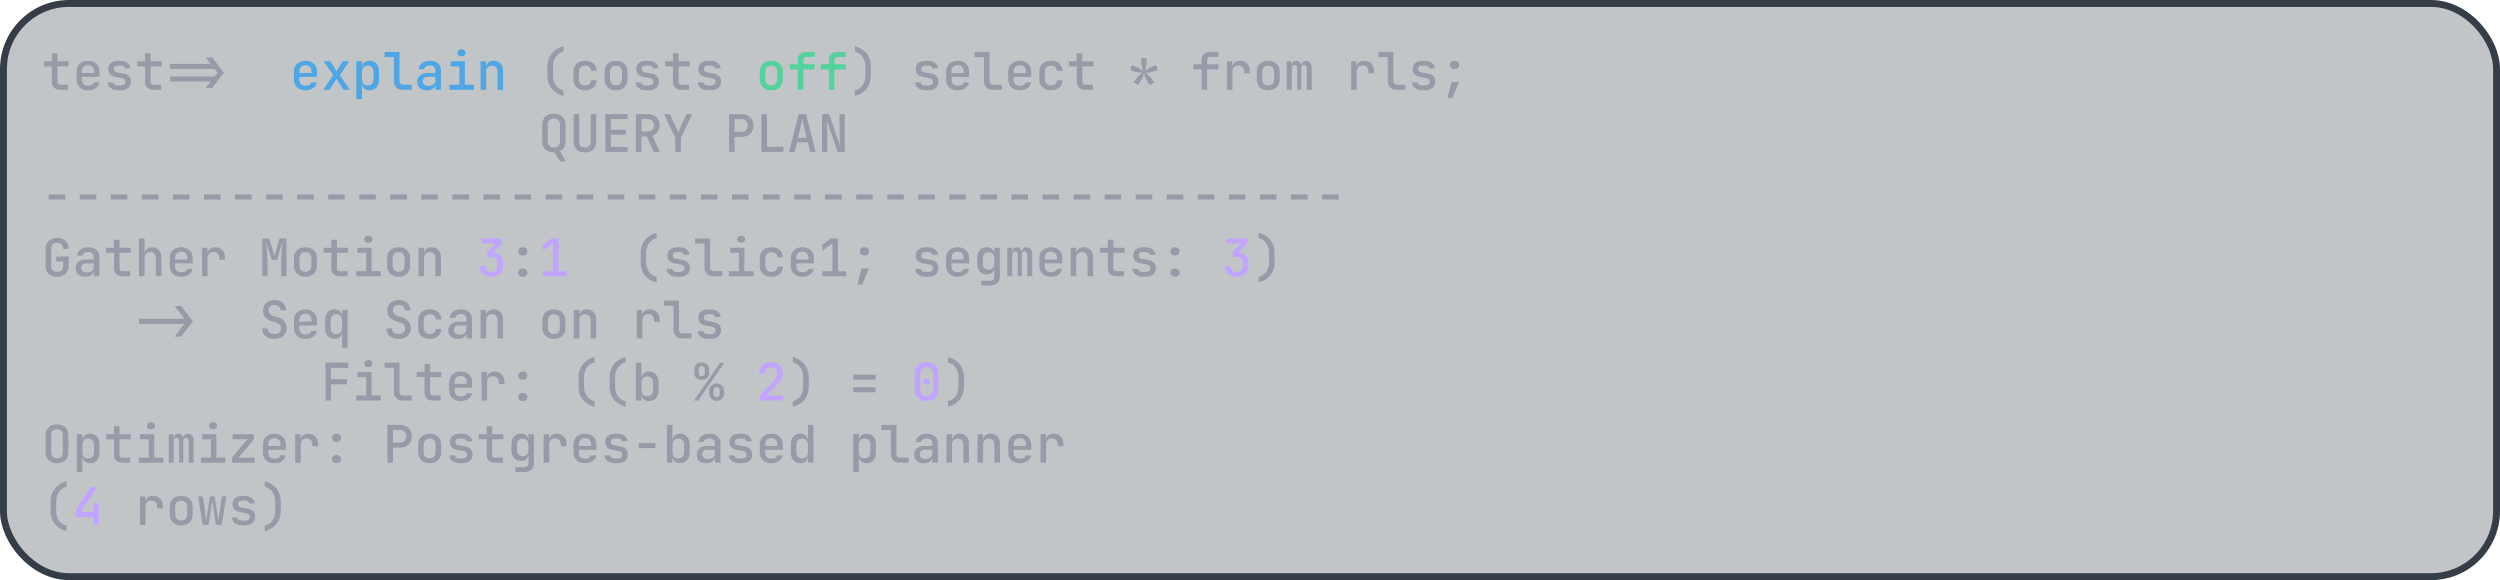
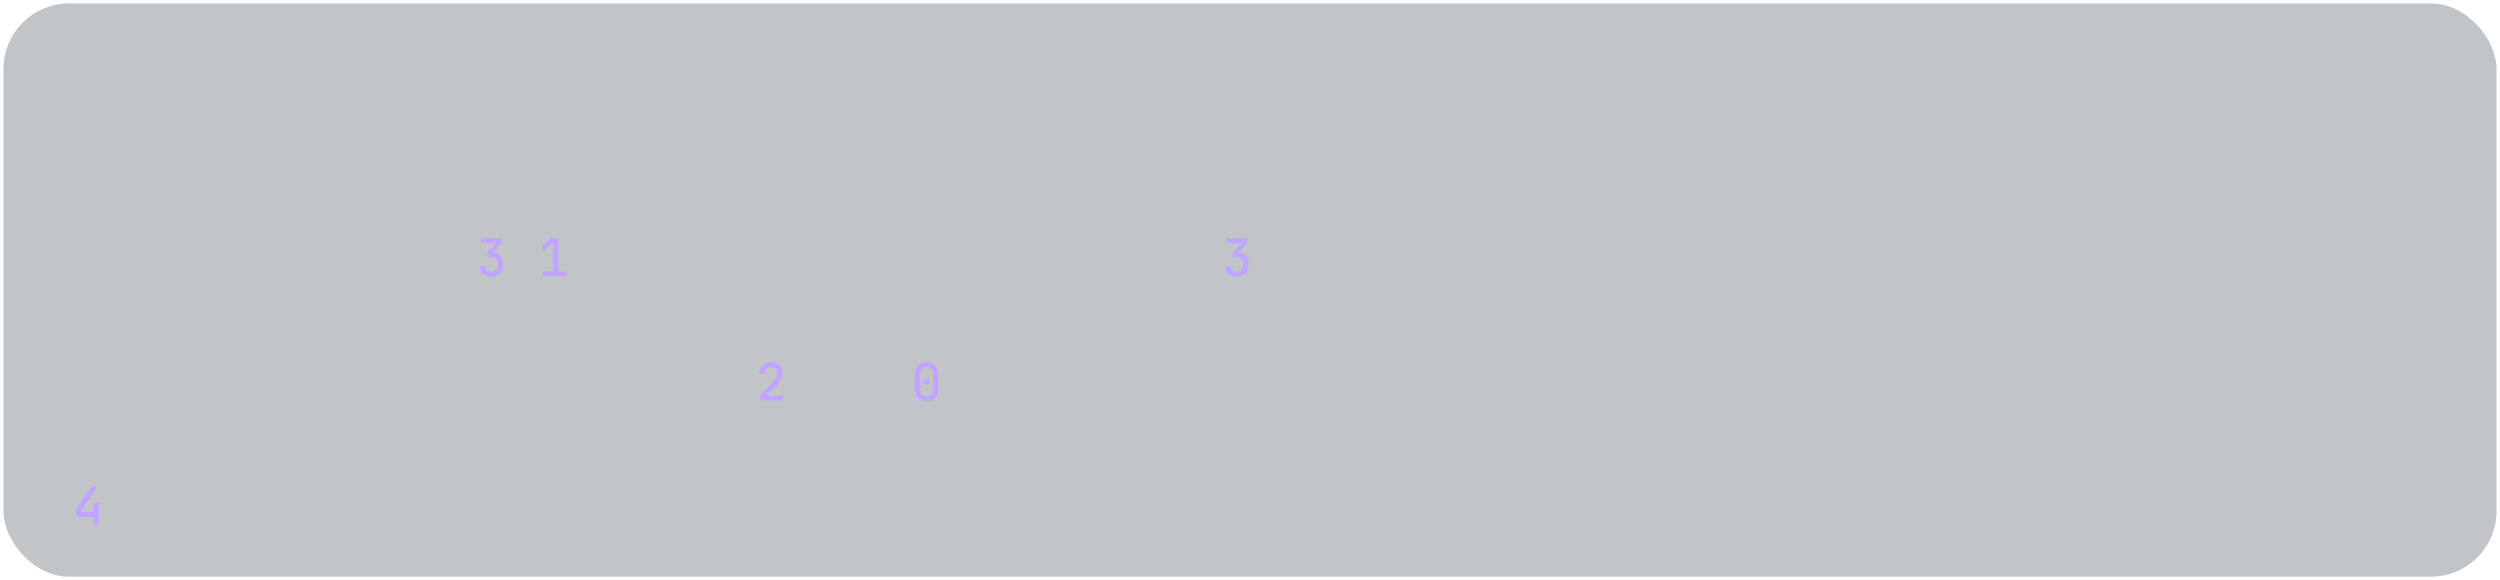
<svg xmlns="http://www.w3.org/2000/svg" width="724" height="168" viewBox="0 0 724 168" fill="none">
  <g clip-path="url(#clip0_1716_9655)">
    <rect x="1" y="1" width="722" height="166" rx="19" fill="#353E47" fill-opacity="0.3" />
-     <rect x="1" y="1" width="722" height="166" rx="19" stroke="#353E47" stroke-width="2" />
-     <path d="M17.4 26C16.65 26 16.065 25.795 15.645 25.385C15.225 24.975 15.015 24.405 15.015 23.675V19.22H12.735V17.75H15.015V15.425H16.635V17.75H19.86V19.22H16.635V23.675C16.635 24.245 16.91 24.53 17.46 24.53H19.71V26H17.4ZM25.494 26.15C24.824 26.15 24.234 26.02 23.724 25.76C23.224 25.49 22.839 25.115 22.569 24.635C22.299 24.155 22.164 23.595 22.164 22.955V20.795C22.164 20.145 22.299 19.585 22.569 19.115C22.839 18.635 23.224 18.265 23.724 18.005C24.234 17.735 24.824 17.6 25.494 17.6C26.174 17.6 26.764 17.735 27.264 18.005C27.764 18.265 28.149 18.635 28.419 19.115C28.689 19.585 28.824 20.145 28.824 20.795V22.265H23.724V22.955C23.724 23.565 23.874 24.03 24.174 24.35C24.484 24.67 24.929 24.83 25.509 24.83C25.979 24.83 26.359 24.75 26.649 24.59C26.939 24.42 27.119 24.175 27.189 23.855H28.794C28.674 24.555 28.314 25.115 27.714 25.535C27.114 25.945 26.374 26.15 25.494 26.15ZM27.264 21.29V20.78C27.264 20.18 27.114 19.715 26.814 19.385C26.514 19.055 26.074 18.89 25.494 18.89C24.924 18.89 24.484 19.055 24.174 19.385C23.874 19.715 23.724 20.185 23.724 20.795V21.17L27.384 21.155L27.264 21.29ZM34.203 26.135C33.613 26.135 33.093 26.04 32.643 25.85C32.203 25.66 31.853 25.4 31.593 25.07C31.343 24.73 31.198 24.33 31.158 23.87H32.778C32.818 24.14 32.963 24.36 33.213 24.53C33.463 24.69 33.793 24.77 34.203 24.77H34.848C35.338 24.77 35.708 24.67 35.958 24.47C36.208 24.27 36.333 24.005 36.333 23.675C36.333 23.355 36.218 23.105 35.988 22.925C35.768 22.735 35.438 22.61 34.998 22.55L33.933 22.385C33.053 22.245 32.403 21.995 31.983 21.635C31.573 21.265 31.368 20.72 31.368 20C31.368 19.24 31.613 18.655 32.103 18.245C32.603 17.825 33.338 17.615 34.308 17.615H34.878C35.738 17.615 36.423 17.815 36.933 18.215C37.453 18.605 37.748 19.13 37.818 19.79H36.198C36.158 19.55 36.023 19.355 35.793 19.205C35.573 19.055 35.268 18.98 34.878 18.98H34.308C33.838 18.98 33.493 19.07 33.273 19.25C33.063 19.42 32.958 19.675 32.958 20.015C32.958 20.315 33.053 20.54 33.243 20.69C33.433 20.84 33.728 20.945 34.128 21.005L35.223 21.185C36.153 21.315 36.833 21.575 37.263 21.965C37.703 22.345 37.923 22.9 37.923 23.63C37.923 24.42 37.663 25.035 37.143 25.475C36.633 25.915 35.868 26.135 34.848 26.135H34.203ZM44.382 26C43.632 26 43.047 25.795 42.627 25.385C42.207 24.975 41.997 24.405 41.997 23.675V19.22H39.717V17.75H41.997V15.425H43.617V17.75H46.842V19.22H43.617V23.675C43.617 24.245 43.892 24.53 44.442 24.53H46.692V26H44.382ZM59.551 25.475L61.006 23.6H49.231V22.145H62.446L62.056 22.265C62.346 21.905 62.576 21.625 62.746 21.425C62.916 21.225 63.026 21.105 63.076 21.065C63.026 21.025 62.911 20.9 62.731 20.69C62.551 20.48 62.311 20.18 62.011 19.79L62.431 19.955H49.231V18.5H61.006L59.551 16.625H61.456L64.861 21.05L61.441 25.475H59.551ZM163.181 27.8C161.711 27.43 160.571 26.735 159.761 25.715C158.951 24.685 158.546 23.43 158.546 21.95V19.25C158.546 18.28 158.731 17.4 159.101 16.61C159.481 15.82 160.016 15.15 160.706 14.6C161.406 14.04 162.231 13.64 163.181 13.4V14.96C162.561 15.11 162.026 15.385 161.576 15.785C161.126 16.175 160.776 16.665 160.526 17.255C160.286 17.845 160.166 18.51 160.166 19.25V21.95C160.166 22.67 160.286 23.325 160.526 23.915C160.776 24.505 161.126 24.995 161.576 25.385C162.026 25.765 162.561 26.03 163.181 26.18V27.8ZM169.46 26.15C168.78 26.15 168.18 26.025 167.66 25.775C167.15 25.515 166.755 25.145 166.475 24.665C166.205 24.175 166.07 23.605 166.07 22.955V20.795C166.07 20.135 166.205 19.565 166.475 19.085C166.755 18.605 167.15 18.24 167.66 17.99C168.18 17.73 168.78 17.6 169.46 17.6C170.45 17.6 171.245 17.86 171.845 18.38C172.445 18.9 172.76 19.61 172.79 20.51H171.17C171.14 20.04 170.975 19.675 170.675 19.415C170.375 19.155 169.97 19.025 169.46 19.025C168.91 19.025 168.475 19.18 168.155 19.49C167.835 19.79 167.675 20.22 167.675 20.78V22.955C167.675 23.515 167.835 23.95 168.155 24.26C168.475 24.57 168.91 24.725 169.46 24.725C169.97 24.725 170.375 24.595 170.675 24.335C170.975 24.075 171.14 23.71 171.17 23.24H172.79C172.76 24.14 172.445 24.85 171.845 25.37C171.245 25.89 170.45 26.15 169.46 26.15ZM178.395 26.135C177.715 26.135 177.125 26.005 176.625 25.745C176.125 25.485 175.74 25.115 175.47 24.635C175.2 24.155 175.065 23.59 175.065 22.94V20.81C175.065 20.15 175.2 19.585 175.47 19.115C175.74 18.635 176.125 18.265 176.625 18.005C177.125 17.745 177.715 17.615 178.395 17.615C179.075 17.615 179.665 17.745 180.165 18.005C180.665 18.265 181.05 18.635 181.32 19.115C181.59 19.585 181.725 20.15 181.725 20.81V22.94C181.725 23.59 181.59 24.155 181.32 24.635C181.05 25.115 180.665 25.485 180.165 25.745C179.665 26.005 179.075 26.135 178.395 26.135ZM178.395 24.71C178.945 24.71 179.37 24.56 179.67 24.26C179.97 23.95 180.12 23.51 180.12 22.94V20.81C180.12 20.23 179.97 19.79 179.67 19.49C179.37 19.19 178.945 19.04 178.395 19.04C177.855 19.04 177.43 19.19 177.12 19.49C176.82 19.79 176.67 20.23 176.67 20.81V22.94C176.67 23.51 176.82 23.95 177.12 24.26C177.43 24.56 177.855 24.71 178.395 24.71ZM187.104 26.135C186.514 26.135 185.994 26.04 185.544 25.85C185.104 25.66 184.754 25.4 184.494 25.07C184.244 24.73 184.099 24.33 184.059 23.87H185.679C185.719 24.14 185.864 24.36 186.114 24.53C186.364 24.69 186.694 24.77 187.104 24.77H187.749C188.239 24.77 188.609 24.67 188.859 24.47C189.109 24.27 189.234 24.005 189.234 23.675C189.234 23.355 189.119 23.105 188.889 22.925C188.669 22.735 188.339 22.61 187.899 22.55L186.834 22.385C185.954 22.245 185.304 21.995 184.884 21.635C184.474 21.265 184.269 20.72 184.269 20C184.269 19.24 184.514 18.655 185.004 18.245C185.504 17.825 186.239 17.615 187.209 17.615H187.779C188.639 17.615 189.324 17.815 189.834 18.215C190.354 18.605 190.649 19.13 190.719 19.79H189.099C189.059 19.55 188.924 19.355 188.694 19.205C188.474 19.055 188.169 18.98 187.779 18.98H187.209C186.739 18.98 186.394 19.07 186.174 19.25C185.964 19.42 185.859 19.675 185.859 20.015C185.859 20.315 185.954 20.54 186.144 20.69C186.334 20.84 186.629 20.945 187.029 21.005L188.124 21.185C189.054 21.315 189.734 21.575 190.164 21.965C190.604 22.345 190.824 22.9 190.824 23.63C190.824 24.42 190.564 25.035 190.044 25.475C189.534 25.915 188.769 26.135 187.749 26.135H187.104ZM197.283 26C196.533 26 195.948 25.795 195.528 25.385C195.108 24.975 194.898 24.405 194.898 23.675V19.22H192.618V17.75H194.898V15.425H196.518V17.75H199.743V19.22H196.518V23.675C196.518 24.245 196.793 24.53 197.343 24.53H199.593V26H197.283ZM205.092 26.135C204.502 26.135 203.982 26.04 203.532 25.85C203.092 25.66 202.742 25.4 202.482 25.07C202.232 24.73 202.087 24.33 202.047 23.87H203.667C203.707 24.14 203.852 24.36 204.102 24.53C204.352 24.69 204.682 24.77 205.092 24.77H205.737C206.227 24.77 206.597 24.67 206.847 24.47C207.097 24.27 207.222 24.005 207.222 23.675C207.222 23.355 207.107 23.105 206.877 22.925C206.657 22.735 206.327 22.61 205.887 22.55L204.822 22.385C203.942 22.245 203.292 21.995 202.872 21.635C202.462 21.265 202.257 20.72 202.257 20C202.257 19.24 202.502 18.655 202.992 18.245C203.492 17.825 204.227 17.615 205.197 17.615H205.767C206.627 17.615 207.312 17.815 207.822 18.215C208.342 18.605 208.637 19.13 208.707 19.79H207.087C207.047 19.55 206.912 19.355 206.682 19.205C206.462 19.055 206.157 18.98 205.767 18.98H205.197C204.727 18.98 204.382 19.07 204.162 19.25C203.952 19.42 203.847 19.675 203.847 20.015C203.847 20.315 203.942 20.54 204.132 20.69C204.322 20.84 204.617 20.945 205.017 21.005L206.112 21.185C207.042 21.315 207.722 21.575 208.152 21.965C208.592 22.345 208.812 22.9 208.812 23.63C208.812 24.42 208.552 25.035 208.032 25.475C207.522 25.915 206.757 26.135 205.737 26.135H205.092ZM247.573 27.8V26.18C248.193 26.03 248.728 25.765 249.178 25.385C249.628 24.995 249.973 24.505 250.213 23.915C250.463 23.325 250.588 22.67 250.588 21.95V19.25C250.588 18.51 250.463 17.845 250.213 17.255C249.973 16.665 249.628 16.175 249.178 15.785C248.728 15.385 248.193 15.11 247.573 14.96V13.4C248.533 13.64 249.358 14.04 250.048 14.6C250.738 15.15 251.268 15.82 251.638 16.61C252.018 17.4 252.208 18.28 252.208 19.25V21.95C252.208 23.43 251.803 24.685 250.993 25.715C250.183 26.735 249.043 27.43 247.573 27.8ZM268.051 26.135C267.461 26.135 266.941 26.04 266.491 25.85C266.051 25.66 265.701 25.4 265.441 25.07C265.191 24.73 265.046 24.33 265.006 23.87H266.626C266.666 24.14 266.811 24.36 267.061 24.53C267.311 24.69 267.641 24.77 268.051 24.77H268.696C269.186 24.77 269.556 24.67 269.806 24.47C270.056 24.27 270.181 24.005 270.181 23.675C270.181 23.355 270.066 23.105 269.836 22.925C269.616 22.735 269.286 22.61 268.846 22.55L267.781 22.385C266.901 22.245 266.251 21.995 265.831 21.635C265.421 21.265 265.216 20.72 265.216 20C265.216 19.24 265.461 18.655 265.951 18.245C266.451 17.825 267.186 17.615 268.156 17.615H268.726C269.586 17.615 270.271 17.815 270.781 18.215C271.301 18.605 271.596 19.13 271.666 19.79H270.046C270.006 19.55 269.871 19.355 269.641 19.205C269.421 19.055 269.116 18.98 268.726 18.98H268.156C267.686 18.98 267.341 19.07 267.121 19.25C266.911 19.42 266.806 19.675 266.806 20.015C266.806 20.315 266.901 20.54 267.091 20.69C267.281 20.84 267.576 20.945 267.976 21.005L269.071 21.185C270.001 21.315 270.681 21.575 271.111 21.965C271.551 22.345 271.771 22.9 271.771 23.63C271.771 24.42 271.511 25.035 270.991 25.475C270.481 25.915 269.716 26.135 268.696 26.135H268.051ZM277.33 26.15C276.66 26.15 276.07 26.02 275.56 25.76C275.06 25.49 274.675 25.115 274.405 24.635C274.135 24.155 274 23.595 274 22.955V20.795C274 20.145 274.135 19.585 274.405 19.115C274.675 18.635 275.06 18.265 275.56 18.005C276.07 17.735 276.66 17.6 277.33 17.6C278.01 17.6 278.6 17.735 279.1 18.005C279.6 18.265 279.985 18.635 280.255 19.115C280.525 19.585 280.66 20.145 280.66 20.795V22.265H275.56V22.955C275.56 23.565 275.71 24.03 276.01 24.35C276.32 24.67 276.765 24.83 277.345 24.83C277.815 24.83 278.195 24.75 278.485 24.59C278.775 24.42 278.955 24.175 279.025 23.855H280.63C280.51 24.555 280.15 25.115 279.55 25.535C278.95 25.945 278.21 26.15 277.33 26.15ZM279.1 21.29V20.78C279.1 20.18 278.95 19.715 278.65 19.385C278.35 19.055 277.91 18.89 277.33 18.89C276.76 18.89 276.32 19.055 276.01 19.385C275.71 19.715 275.56 20.185 275.56 20.795V21.17L279.22 21.155L279.1 21.29ZM287.509 26C286.999 26 286.554 25.9 286.174 25.7C285.794 25.49 285.494 25.195 285.274 24.815C285.064 24.435 284.959 23.995 284.959 23.495V16.52H282.259V15.05H286.579V23.495C286.579 23.815 286.669 24.07 286.849 24.26C287.029 24.44 287.274 24.53 287.584 24.53H290.134V26H287.509ZM295.318 26.15C294.648 26.15 294.058 26.02 293.548 25.76C293.048 25.49 292.663 25.115 292.393 24.635C292.123 24.155 291.988 23.595 291.988 22.955V20.795C291.988 20.145 292.123 19.585 292.393 19.115C292.663 18.635 293.048 18.265 293.548 18.005C294.058 17.735 294.648 17.6 295.318 17.6C295.998 17.6 296.588 17.735 297.088 18.005C297.588 18.265 297.973 18.635 298.243 19.115C298.513 19.585 298.648 20.145 298.648 20.795V22.265H293.548V22.955C293.548 23.565 293.698 24.03 293.998 24.35C294.308 24.67 294.753 24.83 295.333 24.83C295.803 24.83 296.183 24.75 296.473 24.59C296.763 24.42 296.943 24.175 297.013 23.855H298.618C298.498 24.555 298.138 25.115 297.538 25.535C296.938 25.945 296.198 26.15 295.318 26.15ZM297.088 21.29V20.78C297.088 20.18 296.938 19.715 296.638 19.385C296.338 19.055 295.898 18.89 295.318 18.89C294.748 18.89 294.308 19.055 293.998 19.385C293.698 19.715 293.548 20.185 293.548 20.795V21.17L297.208 21.155L297.088 21.29ZM304.373 26.15C303.693 26.15 303.093 26.025 302.573 25.775C302.063 25.515 301.668 25.145 301.388 24.665C301.118 24.175 300.983 23.605 300.983 22.955V20.795C300.983 20.135 301.118 19.565 301.388 19.085C301.668 18.605 302.063 18.24 302.573 17.99C303.093 17.73 303.693 17.6 304.373 17.6C305.363 17.6 306.158 17.86 306.758 18.38C307.358 18.9 307.673 19.61 307.703 20.51H306.083C306.053 20.04 305.888 19.675 305.588 19.415C305.288 19.155 304.883 19.025 304.373 19.025C303.823 19.025 303.388 19.18 303.068 19.49C302.748 19.79 302.588 20.22 302.588 20.78V22.955C302.588 23.515 302.748 23.95 303.068 24.26C303.388 24.57 303.823 24.725 304.373 24.725C304.883 24.725 305.288 24.595 305.588 24.335C305.888 24.075 306.053 23.71 306.083 23.24H307.703C307.673 24.14 307.358 24.85 306.758 25.37C306.158 25.89 305.363 26.15 304.373 26.15ZM314.207 26C313.457 26 312.872 25.795 312.452 25.385C312.032 24.975 311.822 24.405 311.822 23.675V19.22H309.542V17.75H311.822V15.425H313.442V17.75H316.667V19.22H313.442V23.675C313.442 24.245 313.717 24.53 314.267 24.53H316.517V26H314.207ZM329.585 24.65L328.355 23.78L329.06 22.76C329.2 22.56 329.37 22.36 329.57 22.16C329.77 21.96 329.97 21.775 330.17 21.605C330.38 21.425 330.565 21.275 330.725 21.155L330.68 21.065C330.48 21.055 330.245 21.04 329.975 21.02C329.715 20.99 329.45 20.95 329.18 20.9C328.91 20.85 328.665 20.785 328.445 20.705L327.29 20.285L327.8 18.86L328.955 19.28C329.185 19.36 329.42 19.47 329.66 19.61C329.9 19.75 330.13 19.9 330.35 20.06C330.58 20.21 330.77 20.35 330.92 20.48L330.995 20.42C330.945 20.22 330.88 19.99 330.8 19.73C330.73 19.46 330.67 19.185 330.62 18.905C330.57 18.615 330.545 18.345 330.545 18.095V16.85H332.045V18.095C332.045 18.345 332.02 18.615 331.97 18.905C331.92 19.185 331.86 19.46 331.79 19.73C331.72 19.99 331.65 20.22 331.58 20.42L331.655 20.48C331.815 20.35 332.005 20.21 332.225 20.06C332.445 19.9 332.675 19.75 332.915 19.61C333.155 19.47 333.39 19.36 333.62 19.28L334.79 18.86L335.3 20.285L334.13 20.705C333.92 20.785 333.68 20.85 333.41 20.9C333.14 20.95 332.87 20.99 332.6 21.02C332.34 21.04 332.11 21.055 331.91 21.065L331.865 21.17C332.025 21.29 332.205 21.44 332.405 21.62C332.615 21.79 332.82 21.975 333.02 22.175C333.22 22.365 333.385 22.56 333.515 22.76L334.235 23.78L333.005 24.65L332.27 23.615C332.14 23.425 332.015 23.2 331.895 22.94C331.775 22.68 331.665 22.425 331.565 22.175C331.475 21.915 331.4 21.69 331.34 21.5H331.235C331.185 21.69 331.11 21.915 331.01 22.175C330.91 22.425 330.8 22.68 330.68 22.94C330.56 23.2 330.43 23.425 330.29 23.615L329.585 24.65ZM347.978 26V20.09H345.638V18.62H347.978V17.285C347.978 16.595 348.198 16.05 348.638 15.65C349.078 15.25 349.678 15.05 350.438 15.05H352.853V16.49H350.468C350.188 16.49 349.968 16.56 349.808 16.7C349.658 16.84 349.583 17.04 349.583 17.3V18.62H352.853V20.09H349.583V26H347.978ZM355.307 26V17.75H356.867V19.325H357.257L356.762 20.3C356.762 19.41 356.957 18.74 357.347 18.29C357.737 17.83 358.317 17.6 359.087 17.6C359.967 17.6 360.662 17.875 361.172 18.425C361.692 18.965 361.952 19.71 361.952 20.66V21.215H360.287V20.795C360.287 20.205 360.137 19.755 359.837 19.445C359.547 19.125 359.137 18.965 358.607 18.965C358.077 18.965 357.662 19.125 357.362 19.445C357.072 19.765 356.927 20.215 356.927 20.795V26H355.307ZM367.271 26.135C366.591 26.135 366.001 26.005 365.501 25.745C365.001 25.485 364.616 25.115 364.346 24.635C364.076 24.155 363.941 23.59 363.941 22.94V20.81C363.941 20.15 364.076 19.585 364.346 19.115C364.616 18.635 365.001 18.265 365.501 18.005C366.001 17.745 366.591 17.615 367.271 17.615C367.951 17.615 368.541 17.745 369.041 18.005C369.541 18.265 369.926 18.635 370.196 19.115C370.466 19.585 370.601 20.15 370.601 20.81V22.94C370.601 23.59 370.466 24.155 370.196 24.635C369.926 25.115 369.541 25.485 369.041 25.745C368.541 26.005 367.951 26.135 367.271 26.135ZM367.271 24.71C367.821 24.71 368.246 24.56 368.546 24.26C368.846 23.95 368.996 23.51 368.996 22.94V20.81C368.996 20.23 368.846 19.79 368.546 19.49C368.246 19.19 367.821 19.04 367.271 19.04C366.731 19.04 366.306 19.19 365.996 19.49C365.696 19.79 365.546 20.23 365.546 20.81V22.94C365.546 23.51 365.696 23.95 365.996 24.26C366.306 24.56 366.731 24.71 367.271 24.71ZM372.651 26V17.75H374.001V18.8H374.301L374.076 19.115C374.076 18.655 374.201 18.29 374.451 18.02C374.701 17.74 375.036 17.6 375.456 17.6C375.906 17.6 376.251 17.775 376.491 18.125C376.741 18.475 376.866 18.955 376.866 19.565L376.506 18.8H377.076L376.836 19.115C376.836 18.655 376.961 18.29 377.211 18.02C377.471 17.74 377.816 17.6 378.246 17.6C378.756 17.6 379.156 17.795 379.446 18.185C379.736 18.565 379.881 19.075 379.881 19.715V26H378.441V19.76C378.441 19.45 378.371 19.21 378.231 19.04C378.101 18.87 377.911 18.785 377.661 18.785C377.411 18.785 377.216 18.87 377.076 19.04C376.946 19.2 376.881 19.435 376.881 19.745V26H375.666V19.76C375.666 19.44 375.596 19.2 375.456 19.04C375.316 18.87 375.116 18.785 374.856 18.785C374.606 18.785 374.416 18.87 374.286 19.04C374.166 19.2 374.106 19.435 374.106 19.745V26H372.651ZM391.284 26V17.75H392.844V19.325H393.234L392.739 20.3C392.739 19.41 392.934 18.74 393.324 18.29C393.714 17.83 394.294 17.6 395.064 17.6C395.944 17.6 396.639 17.875 397.149 18.425C397.669 18.965 397.929 19.71 397.929 20.66V21.215H396.264V20.795C396.264 20.205 396.114 19.755 395.814 19.445C395.524 19.125 395.114 18.965 394.584 18.965C394.054 18.965 393.639 19.125 393.339 19.445C393.049 19.765 392.904 20.215 392.904 20.795V26H391.284ZM404.433 26C403.923 26 403.478 25.9 403.098 25.7C402.718 25.49 402.418 25.195 402.198 24.815C401.988 24.435 401.883 23.995 401.883 23.495V16.52H399.183V15.05H403.503V23.495C403.503 23.815 403.593 24.07 403.773 24.26C403.953 24.44 404.198 24.53 404.508 24.53H407.058V26H404.433ZM411.957 26.135C411.367 26.135 410.847 26.04 410.397 25.85C409.957 25.66 409.607 25.4 409.347 25.07C409.097 24.73 408.952 24.33 408.912 23.87H410.532C410.572 24.14 410.717 24.36 410.967 24.53C411.217 24.69 411.547 24.77 411.957 24.77H412.602C413.092 24.77 413.462 24.67 413.712 24.47C413.962 24.27 414.087 24.005 414.087 23.675C414.087 23.355 413.972 23.105 413.742 22.925C413.522 22.735 413.192 22.61 412.752 22.55L411.687 22.385C410.807 22.245 410.157 21.995 409.737 21.635C409.327 21.265 409.122 20.72 409.122 20C409.122 19.24 409.367 18.655 409.857 18.245C410.357 17.825 411.092 17.615 412.062 17.615H412.632C413.492 17.615 414.177 17.815 414.687 18.215C415.207 18.605 415.502 19.13 415.572 19.79H413.952C413.912 19.55 413.777 19.355 413.547 19.205C413.327 19.055 413.022 18.98 412.632 18.98H412.062C411.592 18.98 411.247 19.07 411.027 19.25C410.817 19.42 410.712 19.675 410.712 20.015C410.712 20.315 410.807 20.54 410.997 20.69C411.187 20.84 411.482 20.945 411.882 21.005L412.977 21.185C413.907 21.315 414.587 21.575 415.017 21.965C415.457 22.345 415.677 22.9 415.677 23.63C415.677 24.42 415.417 25.035 414.897 25.475C414.387 25.915 413.622 26.135 412.602 26.135H411.957ZM419.181 28.4L420.381 23.735H422.541L420.591 28.4H419.181ZM421.086 19.985C420.736 19.985 420.451 19.875 420.231 19.655C420.011 19.425 419.901 19.135 419.901 18.785C419.901 18.445 420.011 18.165 420.231 17.945C420.461 17.715 420.746 17.6 421.086 17.6H421.386C421.726 17.6 422.006 17.715 422.226 17.945C422.456 18.165 422.571 18.445 422.571 18.785C422.571 19.135 422.461 19.425 422.241 19.655C422.021 19.875 421.736 19.985 421.386 19.985H421.086ZM162.131 46.7L160.511 44.015L160.751 44.135C160.711 44.135 160.661 44.135 160.601 44.135C160.541 44.145 160.476 44.15 160.406 44.15C159.726 44.15 159.131 44.015 158.621 43.745C158.111 43.475 157.716 43.1 157.436 42.62C157.156 42.13 157.016 41.56 157.016 40.91V36.14C157.016 35.48 157.156 34.91 157.436 34.43C157.716 33.95 158.111 33.575 158.621 33.305C159.131 33.035 159.726 32.9 160.406 32.9C161.096 32.9 161.691 33.035 162.191 33.305C162.701 33.575 163.096 33.95 163.376 34.43C163.656 34.91 163.796 35.48 163.796 36.14V40.91C163.796 41.57 163.651 42.15 163.361 42.65C163.081 43.15 162.676 43.525 162.146 43.775L163.931 46.7H162.131ZM160.406 42.725C160.956 42.725 161.386 42.56 161.696 42.23C162.016 41.9 162.176 41.46 162.176 40.91V36.14C162.176 35.58 162.016 35.14 161.696 34.82C161.386 34.49 160.956 34.325 160.406 34.325C159.866 34.325 159.436 34.49 159.116 34.82C158.796 35.14 158.636 35.58 158.636 36.14V40.91C158.636 41.46 158.791 41.9 159.101 42.23C159.421 42.56 159.856 42.725 160.406 42.725ZM169.4 44.15C168.35 44.15 167.54 43.865 166.97 43.295C166.4 42.715 166.115 41.93 166.115 40.94V33.05H167.735V40.94C167.735 41.49 167.87 41.925 168.14 42.245C168.42 42.565 168.84 42.725 169.4 42.725C169.95 42.725 170.365 42.565 170.645 42.245C170.925 41.925 171.065 41.49 171.065 40.94V33.05H172.685V40.94C172.685 41.93 172.4 42.715 171.83 43.295C171.26 43.865 170.45 44.15 169.4 44.15ZM175.305 44V33.05H181.74V34.49H176.895V37.595H181.215V39.02H176.895V42.56H181.74V44H175.305ZM184.149 44V33.05H187.584C188.274 33.05 188.874 33.185 189.384 33.455C189.894 33.715 190.289 34.085 190.569 34.565C190.859 35.045 191.004 35.61 191.004 36.26C191.004 36.99 190.814 37.625 190.434 38.165C190.064 38.695 189.559 39.07 188.919 39.29L191.154 44H189.309L187.314 39.5H185.769V44H184.149ZM185.769 38.075H187.584C188.124 38.075 188.554 37.915 188.874 37.595C189.194 37.265 189.354 36.83 189.354 36.29C189.354 35.73 189.194 35.29 188.874 34.97C188.554 34.65 188.124 34.49 187.584 34.49H185.769V38.075ZM195.573 44V39.965L192.318 33.05H193.998L195.933 37.19C196.063 37.46 196.168 37.715 196.248 37.955C196.328 38.185 196.383 38.365 196.413 38.495C196.433 38.365 196.483 38.185 196.563 37.955C196.653 37.715 196.758 37.46 196.878 37.19L198.768 33.05H200.448L197.193 39.965V44H195.573ZM211.131 44V33.05H214.716C215.426 33.05 216.041 33.185 216.561 33.455C217.091 33.725 217.496 34.11 217.776 34.61C218.066 35.1 218.211 35.68 218.211 36.35C218.211 37.01 218.066 37.59 217.776 38.09C217.486 38.59 217.081 38.975 216.561 39.245C216.041 39.515 215.426 39.65 214.716 39.65H212.751V44H211.131ZM212.751 38.195H214.716C215.276 38.195 215.721 38.03 216.051 37.7C216.391 37.36 216.561 36.91 216.561 36.35C216.561 35.78 216.391 35.33 216.051 35C215.721 34.67 215.276 34.505 214.716 34.505H212.751V38.195ZM220.5 44V33.05H222.12V42.515H226.905V44H220.5ZM228.504 44L231.294 33.05H233.424L236.214 44H234.579L233.919 41.225H230.814L230.154 44H228.504ZM231.114 39.89H233.604L232.854 36.725C232.724 36.165 232.614 35.68 232.524 35.27C232.444 34.85 232.389 34.565 232.359 34.415C232.329 34.565 232.274 34.85 232.194 35.27C232.114 35.68 232.004 36.16 231.864 36.71L231.114 39.89ZM238.069 44V33.05H240.109L243.304 42.155C243.284 41.865 243.259 41.52 243.229 41.12C243.199 40.72 243.174 40.305 243.154 39.875C243.144 39.445 243.139 39.055 243.139 38.705V33.05H244.639V44H242.599L239.419 34.895C239.439 35.155 239.459 35.48 239.479 35.87C239.509 36.26 239.529 36.665 239.539 37.085C239.559 37.505 239.569 37.895 239.569 38.255V44H238.069ZM14.1 57.785V56.315H18.9V57.785H14.1ZM23.094 57.785V56.315H27.894V57.785H23.094ZM32.088 57.785V56.315H36.888V57.785H32.088ZM41.082 57.785V56.315H45.882V57.785H41.082ZM50.077 57.785V56.315H54.877V57.785H50.077ZM59.071 57.785V56.315H63.871V57.785H59.071ZM68.065 57.785V56.315H72.865V57.785H68.065ZM77.059 57.785V56.315H81.859V57.785H77.059ZM86.053 57.785V56.315H90.853V57.785H86.053ZM95.047 57.785V56.315H99.847V57.785H95.047ZM104.041 57.785V56.315H108.841V57.785H104.041ZM113.036 57.785V56.315H117.836V57.785H113.036ZM122.03 57.785V56.315H126.83V57.785H122.03ZM131.024 57.785V56.315H135.824V57.785H131.024ZM140.018 57.785V56.315H144.818V57.785H140.018ZM149.012 57.785V56.315H153.812V57.785H149.012ZM158.006 57.785V56.315H162.806V57.785H158.006ZM167 57.785V56.315H171.8V57.785H167ZM175.995 57.785V56.315H180.795V57.785H175.995ZM184.989 57.785V56.315H189.789V57.785H184.989ZM193.983 57.785V56.315H198.783V57.785H193.983ZM202.977 57.785V56.315H207.777V57.785H202.977ZM211.971 57.785V56.315H216.771V57.785H211.971ZM220.965 57.785V56.315H225.765V57.785H220.965ZM229.959 57.785V56.315H234.759V57.785H229.959ZM238.954 57.785V56.315H243.754V57.785H238.954ZM247.948 57.785V56.315H252.748V57.785H247.948ZM256.942 57.785V56.315H261.742V57.785H256.942ZM265.936 57.785V56.315H270.736V57.785H265.936ZM274.93 57.785V56.315H279.73V57.785H274.93ZM283.924 57.785V56.315H288.724V57.785H283.924ZM292.918 57.785V56.315H297.718V57.785H292.918ZM301.913 57.785V56.315H306.713V57.785H301.913ZM310.907 57.785V56.315H315.707V57.785H310.907ZM319.901 57.785V56.315H324.701V57.785H319.901ZM328.895 57.785V56.315H333.695V57.785H328.895ZM337.889 57.785V56.315H342.689V57.785H337.889ZM346.883 57.785V56.315H351.683V57.785H346.883ZM355.877 57.785V56.315H360.677V57.785H355.877ZM364.871 57.785V56.315H369.671V57.785H364.871ZM373.866 57.785V56.315H378.666V57.785H373.866ZM382.86 57.785V56.315H387.66V57.785H382.86ZM16.56 80.15C15.88 80.15 15.285 80.025 14.775 79.775C14.275 79.515 13.885 79.145 13.605 78.665C13.335 78.175 13.2 77.605 13.2 76.955V72.095C13.2 71.435 13.335 70.865 13.605 70.385C13.885 69.905 14.275 69.54 14.775 69.29C15.285 69.03 15.88 68.9 16.56 68.9C17.24 68.9 17.83 69.03 18.33 69.29C18.83 69.55 19.215 69.92 19.485 70.4C19.765 70.87 19.905 71.435 19.905 72.095H18.285C18.285 71.525 18.135 71.09 17.835 70.79C17.535 70.49 17.11 70.34 16.56 70.34C16.01 70.34 15.58 70.49 15.27 70.79C14.97 71.09 14.82 71.52 14.82 72.08V76.955C14.82 77.515 14.97 77.95 15.27 78.26C15.58 78.57 16.01 78.725 16.56 78.725C17.11 78.725 17.535 78.57 17.835 78.26C18.135 77.95 18.285 77.515 18.285 76.955V75.725H16.245V74.3H19.905V76.955C19.905 77.605 19.765 78.17 19.485 78.65C19.215 79.13 18.83 79.5 18.33 79.76C17.83 80.02 17.24 80.15 16.56 80.15ZM24.669 80.15C23.809 80.15 23.129 79.93 22.629 79.49C22.139 79.04 21.894 78.43 21.894 77.66C21.894 76.88 22.154 76.27 22.674 75.83C23.204 75.38 23.929 75.155 24.849 75.155H27.144V74.39C27.144 73.94 27.004 73.59 26.724 73.34C26.444 73.09 26.049 72.965 25.539 72.965C25.089 72.965 24.714 73.065 24.414 73.265C24.114 73.455 23.939 73.71 23.889 74.03H22.299C22.389 73.29 22.729 72.7 23.319 72.26C23.919 71.82 24.674 71.6 25.584 71.6C26.564 71.6 27.339 71.85 27.909 72.35C28.479 72.84 28.764 73.51 28.764 74.36V80H27.189V78.485H26.919L27.189 78.185C27.189 78.785 26.959 79.265 26.499 79.625C26.039 79.975 25.429 80.15 24.669 80.15ZM25.149 78.905C25.729 78.905 26.204 78.76 26.574 78.47C26.954 78.17 27.144 77.79 27.144 77.33V76.25H24.879C24.459 76.25 24.124 76.365 23.874 76.595C23.634 76.825 23.514 77.14 23.514 77.54C23.514 77.96 23.659 78.295 23.949 78.545C24.239 78.785 24.639 78.905 25.149 78.905ZM35.388 80C34.638 80 34.053 79.795 33.633 79.385C33.213 78.975 33.003 78.405 33.003 77.675V73.22H30.723V71.75H33.003V69.425H34.623V71.75H37.848V73.22H34.623V77.675C34.623 78.245 34.898 78.53 35.448 78.53H37.698V80H35.388ZM40.242 80V69.05H41.862V71.75L41.847 73.325H42.237L41.847 73.7C41.847 73.04 42.042 72.525 42.432 72.155C42.822 71.785 43.362 71.6 44.052 71.6C44.872 71.6 45.527 71.865 46.017 72.395C46.507 72.915 46.752 73.62 46.752 74.51V80H45.132V74.69C45.132 74.15 44.987 73.73 44.697 73.43C44.407 73.13 44.012 72.98 43.512 72.98C43.002 72.98 42.597 73.14 42.297 73.46C42.007 73.77 41.862 74.215 41.862 74.795V80H40.242ZM52.477 80.15C51.807 80.15 51.217 80.02 50.707 79.76C50.207 79.49 49.822 79.115 49.552 78.635C49.282 78.155 49.147 77.595 49.147 76.955V74.795C49.147 74.145 49.282 73.585 49.552 73.115C49.822 72.635 50.207 72.265 50.707 72.005C51.217 71.735 51.807 71.6 52.477 71.6C53.157 71.6 53.747 71.735 54.247 72.005C54.747 72.265 55.132 72.635 55.402 73.115C55.672 73.585 55.807 74.145 55.807 74.795V76.265H50.707V76.955C50.707 77.565 50.857 78.03 51.157 78.35C51.467 78.67 51.912 78.83 52.492 78.83C52.962 78.83 53.342 78.75 53.632 78.59C53.922 78.42 54.102 78.175 54.172 77.855H55.777C55.657 78.555 55.297 79.115 54.697 79.535C54.097 79.945 53.357 80.15 52.477 80.15ZM54.247 75.29V74.78C54.247 74.18 54.097 73.715 53.797 73.385C53.497 73.055 53.057 72.89 52.477 72.89C51.907 72.89 51.467 73.055 51.157 73.385C50.857 73.715 50.707 74.185 50.707 74.795V75.17L54.367 75.155L54.247 75.29ZM58.501 80V71.75H60.061V73.325H60.451L59.956 74.3C59.956 73.41 60.151 72.74 60.541 72.29C60.931 71.83 61.511 71.6 62.281 71.6C63.161 71.6 63.856 71.875 64.366 72.425C64.886 72.965 65.146 73.71 65.146 74.66V75.215H63.481V74.795C63.481 74.205 63.331 73.755 63.031 73.445C62.741 73.125 62.331 72.965 61.801 72.965C61.271 72.965 60.856 73.125 60.556 73.445C60.266 73.765 60.121 74.215 60.121 74.795V80H58.501ZM75.949 80V69.05H77.944L79.039 72.56C79.149 72.89 79.244 73.21 79.324 73.52C79.404 73.82 79.459 74.045 79.489 74.195C79.529 74.045 79.584 73.82 79.654 73.52C79.734 73.21 79.824 72.89 79.924 72.56L80.974 69.05H82.969V80H81.439V76.31C81.439 75.84 81.449 75.32 81.469 74.75C81.499 74.17 81.539 73.59 81.589 73.01C81.639 72.42 81.689 71.86 81.739 71.33C81.789 70.79 81.834 70.32 81.874 69.92L80.254 75.245H78.694L77.044 69.92C77.094 70.31 77.144 70.765 77.194 71.285C77.244 71.795 77.289 72.34 77.329 72.92C77.369 73.5 77.404 74.085 77.434 74.675C77.464 75.255 77.479 75.8 77.479 76.31V80H75.949ZM88.453 80.135C87.773 80.135 87.183 80.005 86.683 79.745C86.183 79.485 85.798 79.115 85.528 78.635C85.258 78.155 85.123 77.59 85.123 76.94V74.81C85.123 74.15 85.258 73.585 85.528 73.115C85.798 72.635 86.183 72.265 86.683 72.005C87.183 71.745 87.773 71.615 88.453 71.615C89.133 71.615 89.723 71.745 90.223 72.005C90.723 72.265 91.108 72.635 91.378 73.115C91.648 73.585 91.783 74.15 91.783 74.81V76.94C91.783 77.59 91.648 78.155 91.378 78.635C91.108 79.115 90.723 79.485 90.223 79.745C89.723 80.005 89.133 80.135 88.453 80.135ZM88.453 78.71C89.003 78.71 89.428 78.56 89.728 78.26C90.028 77.95 90.178 77.51 90.178 76.94V74.81C90.178 74.23 90.028 73.79 89.728 73.49C89.428 73.19 89.003 73.04 88.453 73.04C87.913 73.04 87.488 73.19 87.178 73.49C86.878 73.79 86.728 74.23 86.728 74.81V76.94C86.728 77.51 86.878 77.95 87.178 78.26C87.488 78.56 87.913 78.71 88.453 78.71ZM98.347 80C97.597 80 97.012 79.795 96.592 79.385C96.172 78.975 95.962 78.405 95.962 77.675V73.22H93.682V71.75H95.962V69.425H97.582V71.75H100.807V73.22H97.582V77.675C97.582 78.245 97.857 78.53 98.407 78.53H100.657V80H98.347ZM103.156 80V78.53H106.051V73.22H103.531V71.75H107.626V78.53H110.281V80H103.156ZM106.681 70.325C106.331 70.325 106.051 70.235 105.841 70.055C105.631 69.865 105.526 69.615 105.526 69.305C105.526 68.985 105.631 68.735 105.841 68.555C106.051 68.365 106.331 68.27 106.681 68.27C107.031 68.27 107.311 68.365 107.521 68.555C107.731 68.735 107.836 68.985 107.836 69.305C107.836 69.615 107.731 69.865 107.521 70.055C107.311 70.235 107.031 70.325 106.681 70.325ZM115.436 80.135C114.756 80.135 114.166 80.005 113.666 79.745C113.166 79.485 112.781 79.115 112.511 78.635C112.241 78.155 112.106 77.59 112.106 76.94V74.81C112.106 74.15 112.241 73.585 112.511 73.115C112.781 72.635 113.166 72.265 113.666 72.005C114.166 71.745 114.756 71.615 115.436 71.615C116.116 71.615 116.706 71.745 117.206 72.005C117.706 72.265 118.091 72.635 118.361 73.115C118.631 73.585 118.766 74.15 118.766 74.81V76.94C118.766 77.59 118.631 78.155 118.361 78.635C118.091 79.115 117.706 79.485 117.206 79.745C116.706 80.005 116.116 80.135 115.436 80.135ZM115.436 78.71C115.986 78.71 116.411 78.56 116.711 78.26C117.011 77.95 117.161 77.51 117.161 76.94V74.81C117.161 74.23 117.011 73.79 116.711 73.49C116.411 73.19 115.986 73.04 115.436 73.04C114.896 73.04 114.471 73.19 114.161 73.49C113.861 73.79 113.711 74.23 113.711 74.81V76.94C113.711 77.51 113.861 77.95 114.161 78.26C114.471 78.56 114.896 78.71 115.436 78.71ZM121.19 80V71.75H122.795V73.325H123.185L122.795 73.7C122.795 73.04 122.99 72.525 123.38 72.155C123.77 71.785 124.31 71.6 125 71.6C125.82 71.6 126.475 71.865 126.965 72.395C127.455 72.915 127.7 73.62 127.7 74.51V80H126.08V74.69C126.08 74.15 125.935 73.735 125.645 73.445C125.355 73.155 124.96 73.01 124.46 73.01C123.95 73.01 123.545 73.165 123.245 73.475C122.955 73.775 122.81 74.215 122.81 74.795V80H121.19ZM151.412 73.985C151.022 73.985 150.702 73.875 150.452 73.655C150.212 73.435 150.092 73.145 150.092 72.785C150.092 72.425 150.212 72.14 150.452 71.93C150.702 71.71 151.022 71.6 151.412 71.6C151.812 71.6 152.132 71.71 152.372 71.93C152.612 72.14 152.732 72.425 152.732 72.785C152.732 73.145 152.612 73.435 152.372 73.655C152.132 73.875 151.812 73.985 151.412 73.985ZM151.412 80.15C151.022 80.15 150.702 80.04 150.452 79.82C150.212 79.6 150.092 79.315 150.092 78.965C150.092 78.595 150.212 78.305 150.452 78.095C150.702 77.875 151.022 77.765 151.412 77.765C151.812 77.765 152.132 77.875 152.372 78.095C152.612 78.305 152.732 78.595 152.732 78.965C152.732 79.315 152.612 79.6 152.372 79.82C152.132 80.04 151.812 80.15 151.412 80.15ZM190.164 81.8C188.694 81.43 187.554 80.735 186.744 79.715C185.934 78.685 185.529 77.43 185.529 75.95V73.25C185.529 72.28 185.714 71.4 186.084 70.61C186.464 69.82 186.999 69.15 187.689 68.6C188.389 68.04 189.214 67.64 190.164 67.4V68.96C189.544 69.11 189.009 69.385 188.559 69.785C188.109 70.175 187.759 70.665 187.509 71.255C187.269 71.845 187.149 72.51 187.149 73.25V75.95C187.149 76.67 187.269 77.325 187.509 77.915C187.759 78.505 188.109 78.995 188.559 79.385C189.009 79.765 189.544 80.03 190.164 80.18V81.8ZM196.098 80.135C195.508 80.135 194.988 80.04 194.538 79.85C194.098 79.66 193.748 79.4 193.488 79.07C193.238 78.73 193.093 78.33 193.053 77.87H194.673C194.713 78.14 194.858 78.36 195.108 78.53C195.358 78.69 195.688 78.77 196.098 78.77H196.743C197.233 78.77 197.603 78.67 197.853 78.47C198.103 78.27 198.228 78.005 198.228 77.675C198.228 77.355 198.113 77.105 197.883 76.925C197.663 76.735 197.333 76.61 196.893 76.55L195.828 76.385C194.948 76.245 194.298 75.995 193.878 75.635C193.468 75.265 193.263 74.72 193.263 74C193.263 73.24 193.508 72.655 193.998 72.245C194.498 71.825 195.233 71.615 196.203 71.615H196.773C197.633 71.615 198.318 71.815 198.828 72.215C199.348 72.605 199.643 73.13 199.713 73.79H198.093C198.053 73.55 197.918 73.355 197.688 73.205C197.468 73.055 197.163 72.98 196.773 72.98H196.203C195.733 72.98 195.388 73.07 195.168 73.25C194.958 73.42 194.853 73.675 194.853 74.015C194.853 74.315 194.948 74.54 195.138 74.69C195.328 74.84 195.623 74.945 196.023 75.005L197.118 75.185C198.048 75.315 198.728 75.575 199.158 75.965C199.598 76.345 199.818 76.9 199.818 77.63C199.818 78.42 199.558 79.035 199.038 79.475C198.528 79.915 197.763 80.135 196.743 80.135H196.098ZM206.562 80C206.052 80 205.607 79.9 205.227 79.7C204.847 79.49 204.547 79.195 204.327 78.815C204.117 78.435 204.012 77.995 204.012 77.495V70.52H201.312V69.05H205.632V77.495C205.632 77.815 205.722 78.07 205.902 78.26C206.082 78.44 206.327 78.53 206.637 78.53H209.187V80H206.562ZM211.086 80V78.53H213.981V73.22H211.461V71.75H215.556V78.53H218.211V80H211.086ZM214.611 70.325C214.261 70.325 213.981 70.235 213.771 70.055C213.561 69.865 213.456 69.615 213.456 69.305C213.456 68.985 213.561 68.735 213.771 68.555C213.981 68.365 214.261 68.27 214.611 68.27C214.961 68.27 215.241 68.365 215.451 68.555C215.661 68.735 215.766 68.985 215.766 69.305C215.766 69.615 215.661 69.865 215.451 70.055C215.241 70.235 214.961 70.325 214.611 70.325ZM223.425 80.15C222.745 80.15 222.145 80.025 221.625 79.775C221.115 79.515 220.72 79.145 220.44 78.665C220.17 78.175 220.035 77.605 220.035 76.955V74.795C220.035 74.135 220.17 73.565 220.44 73.085C220.72 72.605 221.115 72.24 221.625 71.99C222.145 71.73 222.745 71.6 223.425 71.6C224.415 71.6 225.21 71.86 225.81 72.38C226.41 72.9 226.725 73.61 226.755 74.51H225.135C225.105 74.04 224.94 73.675 224.64 73.415C224.34 73.155 223.935 73.025 223.425 73.025C222.875 73.025 222.44 73.18 222.12 73.49C221.8 73.79 221.64 74.22 221.64 74.78V76.955C221.64 77.515 221.8 77.95 222.12 78.26C222.44 78.57 222.875 78.725 223.425 78.725C223.935 78.725 224.34 78.595 224.64 78.335C224.94 78.075 225.105 77.71 225.135 77.24H226.755C226.725 78.14 226.41 78.85 225.81 79.37C225.21 79.89 224.415 80.15 223.425 80.15ZM232.359 80.15C231.689 80.15 231.099 80.02 230.589 79.76C230.089 79.49 229.704 79.115 229.434 78.635C229.164 78.155 229.029 77.595 229.029 76.955V74.795C229.029 74.145 229.164 73.585 229.434 73.115C229.704 72.635 230.089 72.265 230.589 72.005C231.099 71.735 231.689 71.6 232.359 71.6C233.039 71.6 233.629 71.735 234.129 72.005C234.629 72.265 235.014 72.635 235.284 73.115C235.554 73.585 235.689 74.145 235.689 74.795V76.265H230.589V76.955C230.589 77.565 230.739 78.03 231.039 78.35C231.349 78.67 231.794 78.83 232.374 78.83C232.844 78.83 233.224 78.75 233.514 78.59C233.804 78.42 233.984 78.175 234.054 77.855H235.659C235.539 78.555 235.179 79.115 234.579 79.535C233.979 79.945 233.239 80.15 232.359 80.15ZM234.129 75.29V74.78C234.129 74.18 233.979 73.715 233.679 73.385C233.379 73.055 232.939 72.89 232.359 72.89C231.789 72.89 231.349 73.055 231.039 73.385C230.739 73.715 230.589 74.185 230.589 74.795V75.17L234.249 75.155L234.129 75.29ZM238.159 80V78.56H241.069V70.46L238.144 72.635V70.88L240.649 69.05H242.689V78.56H245.044V80H238.159ZM248.293 82.4L249.493 77.735H251.653L249.703 82.4H248.293ZM250.198 73.985C249.848 73.985 249.563 73.875 249.343 73.655C249.123 73.425 249.013 73.135 249.013 72.785C249.013 72.445 249.123 72.165 249.343 71.945C249.573 71.715 249.858 71.6 250.198 71.6H250.498C250.838 71.6 251.118 71.715 251.338 71.945C251.568 72.165 251.683 72.445 251.683 72.785C251.683 73.135 251.573 73.425 251.353 73.655C251.133 73.875 250.848 73.985 250.498 73.985H250.198ZM268.051 80.135C267.461 80.135 266.941 80.04 266.491 79.85C266.051 79.66 265.701 79.4 265.441 79.07C265.191 78.73 265.046 78.33 265.006 77.87H266.626C266.666 78.14 266.811 78.36 267.061 78.53C267.311 78.69 267.641 78.77 268.051 78.77H268.696C269.186 78.77 269.556 78.67 269.806 78.47C270.056 78.27 270.181 78.005 270.181 77.675C270.181 77.355 270.066 77.105 269.836 76.925C269.616 76.735 269.286 76.61 268.846 76.55L267.781 76.385C266.901 76.245 266.251 75.995 265.831 75.635C265.421 75.265 265.216 74.72 265.216 74C265.216 73.24 265.461 72.655 265.951 72.245C266.451 71.825 267.186 71.615 268.156 71.615H268.726C269.586 71.615 270.271 71.815 270.781 72.215C271.301 72.605 271.596 73.13 271.666 73.79H270.046C270.006 73.55 269.871 73.355 269.641 73.205C269.421 73.055 269.116 72.98 268.726 72.98H268.156C267.686 72.98 267.341 73.07 267.121 73.25C266.911 73.42 266.806 73.675 266.806 74.015C266.806 74.315 266.901 74.54 267.091 74.69C267.281 74.84 267.576 74.945 267.976 75.005L269.071 75.185C270.001 75.315 270.681 75.575 271.111 75.965C271.551 76.345 271.771 76.9 271.771 77.63C271.771 78.42 271.511 79.035 270.991 79.475C270.481 79.915 269.716 80.135 268.696 80.135H268.051ZM277.33 80.15C276.66 80.15 276.07 80.02 275.56 79.76C275.06 79.49 274.675 79.115 274.405 78.635C274.135 78.155 274 77.595 274 76.955V74.795C274 74.145 274.135 73.585 274.405 73.115C274.675 72.635 275.06 72.265 275.56 72.005C276.07 71.735 276.66 71.6 277.33 71.6C278.01 71.6 278.6 71.735 279.1 72.005C279.6 72.265 279.985 72.635 280.255 73.115C280.525 73.585 280.66 74.145 280.66 74.795V76.265H275.56V76.955C275.56 77.565 275.71 78.03 276.01 78.35C276.32 78.67 276.765 78.83 277.345 78.83C277.815 78.83 278.195 78.75 278.485 78.59C278.775 78.42 278.955 78.175 279.025 77.855H280.63C280.51 78.555 280.15 79.115 279.55 79.535C278.95 79.945 278.21 80.15 277.33 80.15ZM279.1 75.29V74.78C279.1 74.18 278.95 73.715 278.65 73.385C278.35 73.055 277.91 72.89 277.33 72.89C276.76 72.89 276.32 73.055 276.01 73.385C275.71 73.715 275.56 74.185 275.56 74.795V75.17L279.22 75.155L279.1 75.29ZM284.164 82.7V81.305H286.699C287.119 81.305 287.429 81.205 287.629 81.005C287.839 80.805 287.944 80.51 287.944 80.12V79.295L287.974 77.765H287.629L287.959 77.465C287.959 78.095 287.759 78.59 287.359 78.95C286.969 79.31 286.439 79.49 285.769 79.49C284.919 79.49 284.249 79.21 283.759 78.65C283.269 78.09 283.024 77.335 283.024 76.385V74.705C283.024 73.755 283.269 73 283.759 72.44C284.249 71.88 284.919 71.6 285.769 71.6C286.439 71.6 286.969 71.785 287.359 72.155C287.759 72.515 287.959 73.01 287.959 73.64L287.629 73.325H287.959L287.944 71.75H289.549V80.15C289.549 80.94 289.299 81.56 288.799 82.01C288.299 82.47 287.604 82.7 286.714 82.7H284.164ZM286.294 78.095C286.804 78.095 287.204 77.94 287.494 77.63C287.794 77.31 287.944 76.87 287.944 76.31V74.795C287.944 74.235 287.794 73.8 287.494 73.49C287.204 73.17 286.804 73.01 286.294 73.01C285.764 73.01 285.354 73.165 285.064 73.475C284.784 73.775 284.644 74.215 284.644 74.795V76.31C284.644 76.88 284.784 77.32 285.064 77.63C285.354 77.94 285.764 78.095 286.294 78.095ZM291.703 80V71.75H293.053V72.8H293.353L293.128 73.115C293.128 72.655 293.253 72.29 293.503 72.02C293.753 71.74 294.088 71.6 294.508 71.6C294.958 71.6 295.303 71.775 295.543 72.125C295.793 72.475 295.918 72.955 295.918 73.565L295.558 72.8H296.128L295.888 73.115C295.888 72.655 296.013 72.29 296.263 72.02C296.523 71.74 296.868 71.6 297.298 71.6C297.808 71.6 298.208 71.795 298.498 72.185C298.788 72.565 298.933 73.075 298.933 73.715V80H297.493V73.76C297.493 73.45 297.423 73.21 297.283 73.04C297.153 72.87 296.963 72.785 296.713 72.785C296.463 72.785 296.268 72.87 296.128 73.04C295.998 73.2 295.933 73.435 295.933 73.745V80H294.718V73.76C294.718 73.44 294.648 73.2 294.508 73.04C294.368 72.87 294.168 72.785 293.908 72.785C293.658 72.785 293.468 72.87 293.338 73.04C293.218 73.2 293.158 73.435 293.158 73.745V80H291.703ZM304.313 80.15C303.643 80.15 303.053 80.02 302.543 79.76C302.043 79.49 301.658 79.115 301.388 78.635C301.118 78.155 300.983 77.595 300.983 76.955V74.795C300.983 74.145 301.118 73.585 301.388 73.115C301.658 72.635 302.043 72.265 302.543 72.005C303.053 71.735 303.643 71.6 304.313 71.6C304.993 71.6 305.583 71.735 306.083 72.005C306.583 72.265 306.968 72.635 307.238 73.115C307.508 73.585 307.643 74.145 307.643 74.795V76.265H302.543V76.955C302.543 77.565 302.693 78.03 302.993 78.35C303.303 78.67 303.748 78.83 304.328 78.83C304.798 78.83 305.178 78.75 305.468 78.59C305.758 78.42 305.938 78.175 306.008 77.855H307.613C307.493 78.555 307.133 79.115 306.533 79.535C305.933 79.945 305.193 80.15 304.313 80.15ZM306.083 75.29V74.78C306.083 74.18 305.933 73.715 305.633 73.385C305.333 73.055 304.893 72.89 304.313 72.89C303.743 72.89 303.303 73.055 302.993 73.385C302.693 73.715 302.543 74.185 302.543 74.795V75.17L306.203 75.155L306.083 75.29ZM310.067 80V71.75H311.672V73.325H312.062L311.672 73.7C311.672 73.04 311.867 72.525 312.257 72.155C312.647 71.785 313.187 71.6 313.877 71.6C314.697 71.6 315.352 71.865 315.842 72.395C316.332 72.915 316.577 73.62 316.577 74.51V80H314.957V74.69C314.957 74.15 314.812 73.735 314.522 73.445C314.232 73.155 313.837 73.01 313.337 73.01C312.827 73.01 312.422 73.165 312.122 73.475C311.832 73.775 311.687 74.215 311.687 74.795V80H310.067ZM323.201 80C322.451 80 321.866 79.795 321.446 79.385C321.026 78.975 320.816 78.405 320.816 77.675V73.22H318.536V71.75H320.816V69.425H322.436V71.75H325.661V73.22H322.436V77.675C322.436 78.245 322.711 78.53 323.261 78.53H325.511V80H323.201ZM331.01 80.135C330.42 80.135 329.9 80.04 329.45 79.85C329.01 79.66 328.66 79.4 328.4 79.07C328.15 78.73 328.005 78.33 327.965 77.87H329.585C329.625 78.14 329.77 78.36 330.02 78.53C330.27 78.69 330.6 78.77 331.01 78.77H331.655C332.145 78.77 332.515 78.67 332.765 78.47C333.015 78.27 333.14 78.005 333.14 77.675C333.14 77.355 333.025 77.105 332.795 76.925C332.575 76.735 332.245 76.61 331.805 76.55L330.74 76.385C329.86 76.245 329.21 75.995 328.79 75.635C328.38 75.265 328.175 74.72 328.175 74C328.175 73.24 328.42 72.655 328.91 72.245C329.41 71.825 330.145 71.615 331.115 71.615H331.685C332.545 71.615 333.23 71.815 333.74 72.215C334.26 72.605 334.555 73.13 334.625 73.79H333.005C332.965 73.55 332.83 73.355 332.6 73.205C332.38 73.055 332.075 72.98 331.685 72.98H331.115C330.645 72.98 330.3 73.07 330.08 73.25C329.87 73.42 329.765 73.675 329.765 74.015C329.765 74.315 329.86 74.54 330.05 74.69C330.24 74.84 330.535 74.945 330.935 75.005L332.03 75.185C332.96 75.315 333.64 75.575 334.07 75.965C334.51 76.345 334.73 76.9 334.73 77.63C334.73 78.42 334.47 79.035 333.95 79.475C333.44 79.915 332.675 80.135 331.655 80.135H331.01ZM340.289 73.985C339.899 73.985 339.579 73.875 339.329 73.655C339.089 73.435 338.969 73.145 338.969 72.785C338.969 72.425 339.089 72.14 339.329 71.93C339.579 71.71 339.899 71.6 340.289 71.6C340.689 71.6 341.009 71.71 341.249 71.93C341.489 72.14 341.609 72.425 341.609 72.785C341.609 73.145 341.489 73.435 341.249 73.655C341.009 73.875 340.689 73.985 340.289 73.985ZM340.289 80.15C339.899 80.15 339.579 80.04 339.329 79.82C339.089 79.6 338.969 79.315 338.969 78.965C338.969 78.595 339.089 78.305 339.329 78.095C339.579 77.875 339.899 77.765 340.289 77.765C340.689 77.765 341.009 77.875 341.249 78.095C341.489 78.305 341.609 78.595 341.609 78.965C341.609 79.315 341.489 79.6 341.249 79.82C341.009 80.04 340.689 80.15 340.289 80.15ZM364.496 81.8V80.18C365.116 80.03 365.651 79.765 366.101 79.385C366.551 78.995 366.896 78.505 367.136 77.915C367.386 77.325 367.511 76.67 367.511 75.95V73.25C367.511 72.51 367.386 71.845 367.136 71.255C366.896 70.665 366.551 70.175 366.101 69.785C365.651 69.385 365.116 69.11 364.496 68.96V67.4C365.456 67.64 366.281 68.04 366.971 68.6C367.661 69.15 368.191 69.82 368.561 70.61C368.941 71.4 369.131 72.28 369.131 73.25V75.95C369.131 77.43 368.726 78.685 367.916 79.715C367.106 80.735 365.966 81.43 364.496 81.8ZM50.557 88.625H52.462L55.867 93.05L52.447 97.475H50.557L53.257 94.025C53.287 93.985 53.317 93.945 53.347 93.905C53.377 93.865 53.407 93.825 53.437 93.785H40.237V92.315H53.422C53.392 92.275 53.357 92.235 53.317 92.195C53.287 92.145 53.252 92.095 53.212 92.045L50.557 88.625ZM79.504 98.15C78.764 98.15 78.129 98.03 77.599 97.79C77.069 97.54 76.659 97.19 76.369 96.74C76.079 96.28 75.934 95.735 75.934 95.105H77.539C77.539 95.605 77.714 96 78.064 96.29C78.414 96.57 78.899 96.71 79.519 96.71C80.099 96.71 80.554 96.57 80.884 96.29C81.214 96.01 81.379 95.625 81.379 95.135C81.379 94.725 81.264 94.37 81.034 94.07C80.814 93.77 80.494 93.565 80.074 93.455L78.694 93.05C77.894 92.82 77.274 92.43 76.834 91.88C76.404 91.32 76.189 90.655 76.189 89.885C76.189 89.285 76.324 88.76 76.594 88.31C76.864 87.86 77.249 87.51 77.749 87.26C78.249 87.01 78.839 86.885 79.519 86.885C80.519 86.885 81.319 87.155 81.919 87.695C82.529 88.235 82.839 88.96 82.849 89.87H81.229C81.229 89.39 81.074 89.015 80.764 88.745C80.464 88.465 80.039 88.325 79.489 88.325C78.959 88.325 78.544 88.455 78.244 88.715C77.944 88.965 77.794 89.32 77.794 89.78C77.794 90.19 77.904 90.545 78.124 90.845C78.354 91.145 78.679 91.355 79.099 91.475L80.494 91.895C81.294 92.115 81.909 92.505 82.339 93.065C82.769 93.625 82.984 94.295 82.984 95.075C82.984 95.685 82.839 96.225 82.549 96.695C82.259 97.155 81.854 97.515 81.334 97.775C80.814 98.025 80.204 98.15 79.504 98.15ZM88.453 98.15C87.783 98.15 87.193 98.02 86.683 97.76C86.183 97.49 85.798 97.115 85.528 96.635C85.258 96.155 85.123 95.595 85.123 94.955V92.795C85.123 92.145 85.258 91.585 85.528 91.115C85.798 90.635 86.183 90.265 86.683 90.005C87.193 89.735 87.783 89.6 88.453 89.6C89.133 89.6 89.723 89.735 90.223 90.005C90.723 90.265 91.108 90.635 91.378 91.115C91.648 91.585 91.783 92.145 91.783 92.795V94.265H86.683V94.955C86.683 95.565 86.833 96.03 87.133 96.35C87.443 96.67 87.888 96.83 88.468 96.83C88.938 96.83 89.318 96.75 89.608 96.59C89.898 96.42 90.078 96.175 90.148 95.855H91.753C91.633 96.555 91.273 97.115 90.673 97.535C90.073 97.945 89.333 98.15 88.453 98.15ZM90.223 93.29V92.78C90.223 92.18 90.073 91.715 89.773 91.385C89.473 91.055 89.033 90.89 88.453 90.89C87.883 90.89 87.443 91.055 87.133 91.385C86.833 91.715 86.683 92.185 86.683 92.795V93.17L90.343 93.155L90.223 93.29ZM99.067 100.7V98.345L99.112 96.425H98.737L99.082 96.05C99.082 96.7 98.882 97.215 98.482 97.595C98.082 97.965 97.542 98.15 96.862 98.15C96.032 98.15 95.372 97.87 94.882 97.31C94.392 96.75 94.147 95.99 94.147 95.03V92.705C94.147 91.745 94.392 90.99 94.882 90.44C95.372 89.88 96.032 89.6 96.862 89.6C97.542 89.6 98.082 89.79 98.482 90.17C98.882 90.54 99.082 91.05 99.082 91.7L98.737 91.325H99.082V89.75H100.687V100.7H99.067ZM97.417 96.74C97.927 96.74 98.327 96.585 98.617 96.275C98.917 95.955 99.067 95.515 99.067 94.955V92.795C99.067 92.235 98.917 91.8 98.617 91.49C98.327 91.17 97.927 91.01 97.417 91.01C96.887 91.01 96.477 91.165 96.187 91.475C95.907 91.775 95.767 92.215 95.767 92.795V94.955C95.767 95.535 95.907 95.98 96.187 96.29C96.477 96.59 96.887 96.74 97.417 96.74ZM115.481 98.15C114.741 98.15 114.106 98.03 113.576 97.79C113.046 97.54 112.636 97.19 112.346 96.74C112.056 96.28 111.911 95.735 111.911 95.105H113.516C113.516 95.605 113.691 96 114.041 96.29C114.391 96.57 114.876 96.71 115.496 96.71C116.076 96.71 116.531 96.57 116.861 96.29C117.191 96.01 117.356 95.625 117.356 95.135C117.356 94.725 117.241 94.37 117.011 94.07C116.791 93.77 116.471 93.565 116.051 93.455L114.671 93.05C113.871 92.82 113.251 92.43 112.811 91.88C112.381 91.32 112.166 90.655 112.166 89.885C112.166 89.285 112.301 88.76 112.571 88.31C112.841 87.86 113.226 87.51 113.726 87.26C114.226 87.01 114.816 86.885 115.496 86.885C116.496 86.885 117.296 87.155 117.896 87.695C118.506 88.235 118.816 88.96 118.826 89.87H117.206C117.206 89.39 117.051 89.015 116.741 88.745C116.441 88.465 116.016 88.325 115.466 88.325C114.936 88.325 114.521 88.455 114.221 88.715C113.921 88.965 113.771 89.32 113.771 89.78C113.771 90.19 113.881 90.545 114.101 90.845C114.331 91.145 114.656 91.355 115.076 91.475L116.471 91.895C117.271 92.115 117.886 92.505 118.316 93.065C118.746 93.625 118.961 94.295 118.961 95.075C118.961 95.685 118.816 96.225 118.526 96.695C118.236 97.155 117.831 97.515 117.311 97.775C116.791 98.025 116.181 98.15 115.481 98.15ZM124.49 98.15C123.81 98.15 123.21 98.025 122.69 97.775C122.18 97.515 121.785 97.145 121.505 96.665C121.235 96.175 121.1 95.605 121.1 94.955V92.795C121.1 92.135 121.235 91.565 121.505 91.085C121.785 90.605 122.18 90.24 122.69 89.99C123.21 89.73 123.81 89.6 124.49 89.6C125.48 89.6 126.275 89.86 126.875 90.38C127.475 90.9 127.79 91.61 127.82 92.51H126.2C126.17 92.04 126.005 91.675 125.705 91.415C125.405 91.155 125 91.025 124.49 91.025C123.94 91.025 123.505 91.18 123.185 91.49C122.865 91.79 122.705 92.22 122.705 92.78V94.955C122.705 95.515 122.865 95.95 123.185 96.26C123.505 96.57 123.94 96.725 124.49 96.725C125 96.725 125.405 96.595 125.705 96.335C126.005 96.075 126.17 95.71 126.2 95.24H127.82C127.79 96.14 127.475 96.85 126.875 97.37C126.275 97.89 125.48 98.15 124.49 98.15ZM132.599 98.15C131.739 98.15 131.059 97.93 130.559 97.49C130.069 97.04 129.824 96.43 129.824 95.66C129.824 94.88 130.084 94.27 130.604 93.83C131.134 93.38 131.859 93.155 132.779 93.155H135.074V92.39C135.074 91.94 134.934 91.59 134.654 91.34C134.374 91.09 133.979 90.965 133.469 90.965C133.019 90.965 132.644 91.065 132.344 91.265C132.044 91.455 131.869 91.71 131.819 92.03H130.229C130.319 91.29 130.659 90.7 131.249 90.26C131.849 89.82 132.604 89.6 133.514 89.6C134.494 89.6 135.269 89.85 135.839 90.35C136.409 90.84 136.694 91.51 136.694 92.36V98H135.119V96.485H134.849L135.119 96.185C135.119 96.785 134.889 97.265 134.429 97.625C133.969 97.975 133.359 98.15 132.599 98.15ZM133.079 96.905C133.659 96.905 134.134 96.76 134.504 96.47C134.884 96.17 135.074 95.79 135.074 95.33V94.25H132.809C132.389 94.25 132.054 94.365 131.804 94.595C131.564 94.825 131.444 95.14 131.444 95.54C131.444 95.96 131.589 96.295 131.879 96.545C132.169 96.785 132.569 96.905 133.079 96.905ZM139.178 98V89.75H140.783V91.325H141.173L140.783 91.7C140.783 91.04 140.978 90.525 141.368 90.155C141.758 89.785 142.298 89.6 142.988 89.6C143.808 89.6 144.463 89.865 144.953 90.395C145.443 90.915 145.688 91.62 145.688 92.51V98H144.068V92.69C144.068 92.15 143.923 91.735 143.633 91.445C143.343 91.155 142.948 91.01 142.448 91.01C141.938 91.01 141.533 91.165 141.233 91.475C140.943 91.775 140.798 92.215 140.798 92.795V98H139.178ZM160.406 98.135C159.726 98.135 159.136 98.005 158.636 97.745C158.136 97.485 157.751 97.115 157.481 96.635C157.211 96.155 157.076 95.59 157.076 94.94V92.81C157.076 92.15 157.211 91.585 157.481 91.115C157.751 90.635 158.136 90.265 158.636 90.005C159.136 89.745 159.726 89.615 160.406 89.615C161.086 89.615 161.676 89.745 162.176 90.005C162.676 90.265 163.061 90.635 163.331 91.115C163.601 91.585 163.736 92.15 163.736 92.81V94.94C163.736 95.59 163.601 96.155 163.331 96.635C163.061 97.115 162.676 97.485 162.176 97.745C161.676 98.005 161.086 98.135 160.406 98.135ZM160.406 96.71C160.956 96.71 161.381 96.56 161.681 96.26C161.981 95.95 162.131 95.51 162.131 94.94V92.81C162.131 92.23 161.981 91.79 161.681 91.49C161.381 91.19 160.956 91.04 160.406 91.04C159.866 91.04 159.441 91.19 159.131 91.49C158.831 91.79 158.681 92.23 158.681 92.81V94.94C158.681 95.51 158.831 95.95 159.131 96.26C159.441 96.56 159.866 96.71 160.406 96.71ZM166.16 98V89.75H167.765V91.325H168.155L167.765 91.7C167.765 91.04 167.96 90.525 168.35 90.155C168.74 89.785 169.28 89.6 169.97 89.6C170.79 89.6 171.445 89.865 171.935 90.395C172.425 90.915 172.67 91.62 172.67 92.51V98H171.05V92.69C171.05 92.15 170.905 91.735 170.615 91.445C170.325 91.155 169.93 91.01 169.43 91.01C168.92 91.01 168.515 91.165 168.215 91.475C167.925 91.775 167.78 92.215 167.78 92.795V98H166.16ZM184.419 98V89.75H185.979V91.325H186.369L185.874 92.3C185.874 91.41 186.069 90.74 186.459 90.29C186.849 89.83 187.429 89.6 188.199 89.6C189.079 89.6 189.774 89.875 190.284 90.425C190.804 90.965 191.064 91.71 191.064 92.66V93.215H189.399V92.795C189.399 92.205 189.249 91.755 188.949 91.445C188.659 91.125 188.249 90.965 187.719 90.965C187.189 90.965 186.774 91.125 186.474 91.445C186.184 91.765 186.039 92.215 186.039 92.795V98H184.419ZM197.568 98C197.058 98 196.613 97.9 196.233 97.7C195.853 97.49 195.553 97.195 195.333 96.815C195.123 96.435 195.018 95.995 195.018 95.495V88.52H192.318V87.05H196.638V95.495C196.638 95.815 196.728 96.07 196.908 96.26C197.088 96.44 197.333 96.53 197.643 96.53H200.193V98H197.568ZM205.092 98.135C204.502 98.135 203.982 98.04 203.532 97.85C203.092 97.66 202.742 97.4 202.482 97.07C202.232 96.73 202.087 96.33 202.047 95.87H203.667C203.707 96.14 203.852 96.36 204.102 96.53C204.352 96.69 204.682 96.77 205.092 96.77H205.737C206.227 96.77 206.597 96.67 206.847 96.47C207.097 96.27 207.222 96.005 207.222 95.675C207.222 95.355 207.107 95.105 206.877 94.925C206.657 94.735 206.327 94.61 205.887 94.55L204.822 94.385C203.942 94.245 203.292 93.995 202.872 93.635C202.462 93.265 202.257 92.72 202.257 92C202.257 91.24 202.502 90.655 202.992 90.245C203.492 89.825 204.227 89.615 205.197 89.615H205.767C206.627 89.615 207.312 89.815 207.822 90.215C208.342 90.605 208.637 91.13 208.707 91.79H207.087C207.047 91.55 206.912 91.355 206.682 91.205C206.462 91.055 206.157 90.98 205.767 90.98H205.197C204.727 90.98 204.382 91.07 204.162 91.25C203.952 91.42 203.847 91.675 203.847 92.015C203.847 92.315 203.942 92.54 204.132 92.69C204.322 92.84 204.617 92.945 205.017 93.005L206.112 93.185C207.042 93.315 207.722 93.575 208.152 93.965C208.592 94.345 208.812 94.9 208.812 95.63C208.812 96.42 208.552 97.035 208.032 97.475C207.522 97.915 206.757 98.135 205.737 98.135H205.092ZM94.267 116V105.035H100.882V106.535H95.842V109.805H100.492V111.305H95.872V116H94.267ZM103.156 116V114.53H106.051V109.22H103.531V107.75H107.626V114.53H110.281V116H103.156ZM106.681 106.325C106.331 106.325 106.051 106.235 105.841 106.055C105.631 105.865 105.526 105.615 105.526 105.305C105.526 104.985 105.631 104.735 105.841 104.555C106.051 104.365 106.331 104.27 106.681 104.27C107.031 104.27 107.311 104.365 107.521 104.555C107.731 104.735 107.836 104.985 107.836 105.305C107.836 105.615 107.731 105.865 107.521 106.055C107.311 106.235 107.031 106.325 106.681 106.325ZM116.621 116C116.111 116 115.666 115.9 115.286 115.7C114.906 115.49 114.606 115.195 114.386 114.815C114.176 114.435 114.071 113.995 114.071 113.495V106.52H111.371V105.05H115.691V113.495C115.691 113.815 115.781 114.07 115.961 114.26C116.141 114.44 116.386 114.53 116.696 114.53H119.246V116H116.621ZM125.33 116C124.58 116 123.995 115.795 123.575 115.385C123.155 114.975 122.945 114.405 122.945 113.675V109.22H120.665V107.75H122.945V105.425H124.565V107.75H127.79V109.22H124.565V113.675C124.565 114.245 124.84 114.53 125.39 114.53H127.64V116H125.33ZM133.424 116.15C132.754 116.15 132.164 116.02 131.654 115.76C131.154 115.49 130.769 115.115 130.499 114.635C130.229 114.155 130.094 113.595 130.094 112.955V110.795C130.094 110.145 130.229 109.585 130.499 109.115C130.769 108.635 131.154 108.265 131.654 108.005C132.164 107.735 132.754 107.6 133.424 107.6C134.104 107.6 134.694 107.735 135.194 108.005C135.694 108.265 136.079 108.635 136.349 109.115C136.619 109.585 136.754 110.145 136.754 110.795V112.265H131.654V112.955C131.654 113.565 131.804 114.03 132.104 114.35C132.414 114.67 132.859 114.83 133.439 114.83C133.909 114.83 134.289 114.75 134.579 114.59C134.869 114.42 135.049 114.175 135.119 113.855H136.724C136.604 114.555 136.244 115.115 135.644 115.535C135.044 115.945 134.304 116.15 133.424 116.15ZM135.194 111.29V110.78C135.194 110.18 135.044 109.715 134.744 109.385C134.444 109.055 134.004 108.89 133.424 108.89C132.854 108.89 132.414 109.055 132.104 109.385C131.804 109.715 131.654 110.185 131.654 110.795V111.17L135.314 111.155L135.194 111.29ZM139.448 116V107.75H141.008V109.325H141.398L140.903 110.3C140.903 109.41 141.098 108.74 141.488 108.29C141.878 107.83 142.458 107.6 143.228 107.6C144.108 107.6 144.803 107.875 145.313 108.425C145.833 108.965 146.093 109.71 146.093 110.66V111.215H144.428V110.795C144.428 110.205 144.278 109.755 143.978 109.445C143.688 109.125 143.278 108.965 142.748 108.965C142.218 108.965 141.803 109.125 141.503 109.445C141.213 109.765 141.068 110.215 141.068 110.795V116H139.448ZM151.412 109.985C151.022 109.985 150.702 109.875 150.452 109.655C150.212 109.435 150.092 109.145 150.092 108.785C150.092 108.425 150.212 108.14 150.452 107.93C150.702 107.71 151.022 107.6 151.412 107.6C151.812 107.6 152.132 107.71 152.372 107.93C152.612 108.14 152.732 108.425 152.732 108.785C152.732 109.145 152.612 109.435 152.372 109.655C152.132 109.875 151.812 109.985 151.412 109.985ZM151.412 116.15C151.022 116.15 150.702 116.04 150.452 115.82C150.212 115.6 150.092 115.315 150.092 114.965C150.092 114.595 150.212 114.305 150.452 114.095C150.702 113.875 151.022 113.765 151.412 113.765C151.812 113.765 152.132 113.875 152.372 114.095C152.612 114.305 152.732 114.595 152.732 114.965C152.732 115.315 152.612 115.6 152.372 115.82C152.132 116.04 151.812 116.15 151.412 116.15ZM172.175 117.8C170.705 117.43 169.565 116.735 168.755 115.715C167.945 114.685 167.54 113.43 167.54 111.95V109.25C167.54 108.28 167.725 107.4 168.095 106.61C168.475 105.82 169.01 105.15 169.7 104.6C170.4 104.04 171.225 103.64 172.175 103.4V104.96C171.555 105.11 171.02 105.385 170.57 105.785C170.12 106.175 169.77 106.665 169.52 107.255C169.28 107.845 169.16 108.51 169.16 109.25V111.95C169.16 112.67 169.28 113.325 169.52 113.915C169.77 114.505 170.12 114.995 170.57 115.385C171.02 115.765 171.555 116.03 172.175 116.18V117.8ZM181.17 117.8C179.7 117.43 178.56 116.735 177.75 115.715C176.94 114.685 176.535 113.43 176.535 111.95V109.25C176.535 108.28 176.72 107.4 177.09 106.61C177.47 105.82 178.005 105.15 178.695 104.6C179.395 104.04 180.22 103.64 181.17 103.4V104.96C180.55 105.11 180.015 105.385 179.565 105.785C179.115 106.175 178.765 106.665 178.515 107.255C178.275 107.845 178.155 108.51 178.155 109.25V111.95C178.155 112.67 178.275 113.325 178.515 113.915C178.765 114.505 179.115 114.995 179.565 115.385C180.015 115.765 180.55 116.03 181.17 116.18V117.8ZM187.974 116.15C187.294 116.15 186.754 115.965 186.354 115.595C185.954 115.215 185.754 114.7 185.754 114.05L186.099 114.425H185.754V116H184.149V105.05H185.769V107.405L185.724 109.325H186.099L185.754 109.7C185.754 109.05 185.954 108.54 186.354 108.17C186.764 107.79 187.304 107.6 187.974 107.6C188.804 107.6 189.469 107.88 189.969 108.44C190.469 109 190.719 109.76 190.719 110.72V113.045C190.719 113.995 190.469 114.75 189.969 115.31C189.469 115.87 188.804 116.15 187.974 116.15ZM187.419 114.74C187.949 114.74 188.364 114.59 188.664 114.29C188.964 113.98 189.114 113.535 189.114 112.955V110.795C189.114 110.215 188.964 109.775 188.664 109.475C188.364 109.165 187.949 109.01 187.419 109.01C186.909 109.01 186.504 109.17 186.204 109.49C185.914 109.8 185.769 110.235 185.769 110.795V112.955C185.769 113.515 185.914 113.955 186.204 114.275C186.504 114.585 186.909 114.74 187.419 114.74ZM200.952 116L208.557 105.05H209.802L202.197 116H200.952ZM207.537 116.075C206.897 116.075 206.377 115.895 205.977 115.535C205.587 115.165 205.392 114.67 205.392 114.05V113.075C205.392 112.455 205.587 111.965 205.977 111.605C206.377 111.235 206.897 111.05 207.537 111.05C208.167 111.05 208.677 111.235 209.067 111.605C209.467 111.965 209.667 112.455 209.667 113.075V114.05C209.667 114.67 209.467 115.165 209.067 115.535C208.677 115.895 208.167 116.075 207.537 116.075ZM207.537 114.98C208.137 114.98 208.437 114.67 208.437 114.05V113.075C208.437 112.445 208.137 112.13 207.537 112.13C206.927 112.13 206.622 112.445 206.622 113.075V114.05C206.622 114.67 206.927 114.98 207.537 114.98ZM203.217 110C202.587 110 202.072 109.82 201.672 109.46C201.282 109.1 201.087 108.605 201.087 107.975V107C201.087 106.37 201.282 105.875 201.672 105.515C202.072 105.155 202.587 104.975 203.217 104.975C203.847 104.975 204.362 105.155 204.762 105.515C205.162 105.875 205.362 106.37 205.362 107V107.975C205.362 108.605 205.162 109.1 204.762 109.46C204.362 109.82 203.847 110 203.217 110ZM203.217 108.92C203.827 108.92 204.132 108.605 204.132 107.975V107C204.132 106.37 203.827 106.055 203.217 106.055C202.927 106.055 202.702 106.135 202.542 106.295C202.392 106.445 202.317 106.68 202.317 107V107.975C202.317 108.295 202.392 108.535 202.542 108.695C202.702 108.845 202.927 108.92 203.217 108.92ZM229.584 117.8V116.18C230.204 116.03 230.739 115.765 231.189 115.385C231.639 114.995 231.984 114.505 232.224 113.915C232.474 113.325 232.599 112.67 232.599 111.95V109.25C232.599 108.51 232.474 107.845 232.224 107.255C231.984 106.665 231.639 106.175 231.189 105.785C230.739 105.385 230.204 105.11 229.584 104.96V103.4C230.544 103.64 231.369 104.04 232.059 104.6C232.749 105.15 233.279 105.82 233.649 106.61C234.029 107.4 234.219 108.28 234.219 109.25V111.95C234.219 113.43 233.814 114.685 233.004 115.715C232.194 116.735 231.054 117.43 229.584 117.8ZM247.108 109.955V108.5H253.588V109.955H247.108ZM247.108 113.6V112.145H253.588V113.6H247.108ZM274.555 117.8V116.18C275.175 116.03 275.71 115.765 276.16 115.385C276.61 114.995 276.955 114.505 277.195 113.915C277.445 113.325 277.57 112.67 277.57 111.95V109.25C277.57 108.51 277.445 107.845 277.195 107.255C276.955 106.665 276.61 106.175 276.16 105.785C275.71 105.385 275.175 105.11 274.555 104.96V103.4C275.515 103.64 276.34 104.04 277.03 104.6C277.72 105.15 278.25 105.82 278.62 106.61C279 107.4 279.19 108.28 279.19 109.25V111.95C279.19 113.43 278.785 114.685 277.975 115.715C277.165 116.735 276.025 117.43 274.555 117.8ZM16.5 134.15C15.82 134.15 15.23 134.025 14.73 133.775C14.24 133.515 13.86 133.145 13.59 132.665C13.33 132.175 13.2 131.605 13.2 130.955V126.095C13.2 125.435 13.33 124.865 13.59 124.385C13.86 123.905 14.24 123.54 14.73 123.29C15.23 123.03 15.82 122.9 16.5 122.9C17.18 122.9 17.765 123.03 18.255 123.29C18.755 123.54 19.135 123.905 19.395 124.385C19.665 124.865 19.8 125.43 19.8 126.08V130.955C19.8 131.605 19.665 132.175 19.395 132.665C19.135 133.145 18.755 133.515 18.255 133.775C17.765 134.025 17.18 134.15 16.5 134.15ZM16.5 132.71C17.05 132.71 17.465 132.56 17.745 132.26C18.035 131.95 18.18 131.515 18.18 130.955V126.095C18.18 125.525 18.035 125.09 17.745 124.79C17.465 124.49 17.05 124.34 16.5 124.34C15.96 124.34 15.545 124.49 15.255 124.79C14.965 125.09 14.82 125.525 14.82 126.095V130.955C14.82 131.515 14.965 131.95 15.255 132.26C15.545 132.56 15.96 132.71 16.5 132.71ZM22.254 136.7V125.75H23.859V127.325H24.204L23.859 127.7C23.859 127.05 24.059 126.54 24.459 126.17C24.869 125.79 25.414 125.6 26.094 125.6C26.924 125.6 27.584 125.88 28.074 126.44C28.574 126.99 28.824 127.745 28.824 128.705V131.03C28.824 131.67 28.709 132.225 28.479 132.695C28.259 133.155 27.944 133.515 27.534 133.775C27.134 134.025 26.654 134.15 26.094 134.15C25.424 134.15 24.884 133.965 24.474 133.595C24.064 133.215 23.859 132.7 23.859 132.05L24.204 132.425H23.829L23.874 134.345V136.7H22.254ZM25.539 132.74C26.069 132.74 26.479 132.59 26.769 132.29C27.069 131.98 27.219 131.535 27.219 130.955V128.795C27.219 128.215 27.069 127.775 26.769 127.475C26.479 127.165 26.069 127.01 25.539 127.01C25.029 127.01 24.624 127.17 24.324 127.49C24.024 127.8 23.874 128.235 23.874 128.795V130.955C23.874 131.515 24.024 131.955 24.324 132.275C24.624 132.585 25.029 132.74 25.539 132.74ZM35.388 134C34.638 134 34.053 133.795 33.633 133.385C33.213 132.975 33.003 132.405 33.003 131.675V127.22H30.723V125.75H33.003V123.425H34.623V125.75H37.848V127.22H34.623V131.675C34.623 132.245 34.898 132.53 35.448 132.53H37.698V134H35.388ZM40.197 134V132.53H43.092V127.22H40.572V125.75H44.667V132.53H47.322V134H40.197ZM43.722 124.325C43.372 124.325 43.092 124.235 42.882 124.055C42.672 123.865 42.567 123.615 42.567 123.305C42.567 122.985 42.672 122.735 42.882 122.555C43.092 122.365 43.372 122.27 43.722 122.27C44.072 122.27 44.352 122.365 44.562 122.555C44.772 122.735 44.877 122.985 44.877 123.305C44.877 123.615 44.772 123.865 44.562 124.055C44.352 124.235 44.072 124.325 43.722 124.325ZM48.862 134V125.75H50.212V126.8H50.512L50.287 127.115C50.287 126.655 50.412 126.29 50.662 126.02C50.912 125.74 51.247 125.6 51.667 125.6C52.117 125.6 52.462 125.775 52.702 126.125C52.952 126.475 53.077 126.955 53.077 127.565L52.717 126.8H53.287L53.047 127.115C53.047 126.655 53.172 126.29 53.422 126.02C53.682 125.74 54.027 125.6 54.457 125.6C54.967 125.6 55.367 125.795 55.657 126.185C55.947 126.565 56.092 127.075 56.092 127.715V134H54.652V127.76C54.652 127.45 54.582 127.21 54.442 127.04C54.312 126.87 54.122 126.785 53.872 126.785C53.622 126.785 53.427 126.87 53.287 127.04C53.157 127.2 53.092 127.435 53.092 127.745V134H51.877V127.76C51.877 127.44 51.807 127.2 51.667 127.04C51.527 126.87 51.327 126.785 51.067 126.785C50.817 126.785 50.627 126.87 50.497 127.04C50.377 127.2 50.317 127.435 50.317 127.745V134H48.862ZM58.186 134V132.53H61.081V127.22H58.561V125.75H62.656V132.53H65.311V134H58.186ZM61.711 124.325C61.361 124.325 61.081 124.235 60.871 124.055C60.661 123.865 60.556 123.615 60.556 123.305C60.556 122.985 60.661 122.735 60.871 122.555C61.081 122.365 61.361 122.27 61.711 122.27C62.061 122.27 62.341 122.365 62.551 122.555C62.761 122.735 62.866 122.985 62.866 123.305C62.866 123.615 62.761 123.865 62.551 124.055C62.341 124.235 62.061 124.325 61.711 124.325ZM67.225 134V132.47L71.68 127.19H67.36V125.75H73.54V127.28L69.025 132.56H73.705V134H67.225ZM79.459 134.15C78.789 134.15 78.199 134.02 77.689 133.76C77.189 133.49 76.804 133.115 76.534 132.635C76.264 132.155 76.129 131.595 76.129 130.955V128.795C76.129 128.145 76.264 127.585 76.534 127.115C76.804 126.635 77.189 126.265 77.689 126.005C78.199 125.735 78.789 125.6 79.459 125.6C80.139 125.6 80.729 125.735 81.229 126.005C81.729 126.265 82.114 126.635 82.384 127.115C82.654 127.585 82.789 128.145 82.789 128.795V130.265H77.689V130.955C77.689 131.565 77.839 132.03 78.139 132.35C78.449 132.67 78.894 132.83 79.474 132.83C79.944 132.83 80.324 132.75 80.614 132.59C80.904 132.42 81.084 132.175 81.154 131.855H82.759C82.639 132.555 82.279 133.115 81.679 133.535C81.079 133.945 80.339 134.15 79.459 134.15ZM81.229 129.29V128.78C81.229 128.18 81.079 127.715 80.779 127.385C80.479 127.055 80.039 126.89 79.459 126.89C78.889 126.89 78.449 127.055 78.139 127.385C77.839 127.715 77.689 128.185 77.689 128.795V129.17L81.349 129.155L81.229 129.29ZM85.483 134V125.75H87.043V127.325H87.433L86.938 128.3C86.938 127.41 87.133 126.74 87.523 126.29C87.913 125.83 88.493 125.6 89.263 125.6C90.143 125.6 90.838 125.875 91.348 126.425C91.868 126.965 92.128 127.71 92.128 128.66V129.215H90.463V128.795C90.463 128.205 90.313 127.755 90.013 127.445C89.723 127.125 89.313 126.965 88.783 126.965C88.253 126.965 87.838 127.125 87.538 127.445C87.248 127.765 87.103 128.215 87.103 128.795V134H85.483ZM97.447 127.985C97.057 127.985 96.737 127.875 96.487 127.655C96.247 127.435 96.127 127.145 96.127 126.785C96.127 126.425 96.247 126.14 96.487 125.93C96.737 125.71 97.057 125.6 97.447 125.6C97.847 125.6 98.167 125.71 98.407 125.93C98.647 126.14 98.767 126.425 98.767 126.785C98.767 127.145 98.647 127.435 98.407 127.655C98.167 127.875 97.847 127.985 97.447 127.985ZM97.447 134.15C97.057 134.15 96.737 134.04 96.487 133.82C96.247 133.6 96.127 133.315 96.127 132.965C96.127 132.595 96.247 132.305 96.487 132.095C96.737 131.875 97.057 131.765 97.447 131.765C97.847 131.765 98.167 131.875 98.407 132.095C98.647 132.305 98.767 132.595 98.767 132.965C98.767 133.315 98.647 133.6 98.407 133.82C98.167 134.04 97.847 134.15 97.447 134.15ZM112.196 134V123.05H115.781C116.491 123.05 117.106 123.185 117.626 123.455C118.156 123.725 118.561 124.11 118.841 124.61C119.131 125.1 119.276 125.68 119.276 126.35C119.276 127.01 119.131 127.59 118.841 128.09C118.551 128.59 118.146 128.975 117.626 129.245C117.106 129.515 116.491 129.65 115.781 129.65H113.816V134H112.196ZM113.816 128.195H115.781C116.341 128.195 116.786 128.03 117.116 127.7C117.456 127.36 117.626 126.91 117.626 126.35C117.626 125.78 117.456 125.33 117.116 125C116.786 124.67 116.341 124.505 115.781 124.505H113.816V128.195ZM124.43 134.135C123.75 134.135 123.16 134.005 122.66 133.745C122.16 133.485 121.775 133.115 121.505 132.635C121.235 132.155 121.1 131.59 121.1 130.94V128.81C121.1 128.15 121.235 127.585 121.505 127.115C121.775 126.635 122.16 126.265 122.66 126.005C123.16 125.745 123.75 125.615 124.43 125.615C125.11 125.615 125.7 125.745 126.2 126.005C126.7 126.265 127.085 126.635 127.355 127.115C127.625 127.585 127.76 128.15 127.76 128.81V130.94C127.76 131.59 127.625 132.155 127.355 132.635C127.085 133.115 126.7 133.485 126.2 133.745C125.7 134.005 125.11 134.135 124.43 134.135ZM124.43 132.71C124.98 132.71 125.405 132.56 125.705 132.26C126.005 131.95 126.155 131.51 126.155 130.94V128.81C126.155 128.23 126.005 127.79 125.705 127.49C125.405 127.19 124.98 127.04 124.43 127.04C123.89 127.04 123.465 127.19 123.155 127.49C122.855 127.79 122.705 128.23 122.705 128.81V130.94C122.705 131.51 122.855 131.95 123.155 132.26C123.465 132.56 123.89 132.71 124.43 132.71ZM133.139 134.135C132.549 134.135 132.029 134.04 131.579 133.85C131.139 133.66 130.789 133.4 130.529 133.07C130.279 132.73 130.134 132.33 130.094 131.87H131.714C131.754 132.14 131.899 132.36 132.149 132.53C132.399 132.69 132.729 132.77 133.139 132.77H133.784C134.274 132.77 134.644 132.67 134.894 132.47C135.144 132.27 135.269 132.005 135.269 131.675C135.269 131.355 135.154 131.105 134.924 130.925C134.704 130.735 134.374 130.61 133.934 130.55L132.869 130.385C131.989 130.245 131.339 129.995 130.919 129.635C130.509 129.265 130.304 128.72 130.304 128C130.304 127.24 130.549 126.655 131.039 126.245C131.539 125.825 132.274 125.615 133.244 125.615H133.814C134.674 125.615 135.359 125.815 135.869 126.215C136.389 126.605 136.684 127.13 136.754 127.79H135.134C135.094 127.55 134.959 127.355 134.729 127.205C134.509 127.055 134.204 126.98 133.814 126.98H133.244C132.774 126.98 132.429 127.07 132.209 127.25C131.999 127.42 131.894 127.675 131.894 128.015C131.894 128.315 131.989 128.54 132.179 128.69C132.369 128.84 132.664 128.945 133.064 129.005L134.159 129.185C135.089 129.315 135.769 129.575 136.199 129.965C136.639 130.345 136.859 130.9 136.859 131.63C136.859 132.42 136.599 133.035 136.079 133.475C135.569 133.915 134.804 134.135 133.784 134.135H133.139ZM143.318 134C142.568 134 141.983 133.795 141.563 133.385C141.143 132.975 140.933 132.405 140.933 131.675V127.22H138.653V125.75H140.933V123.425H142.553V125.75H145.778V127.22H142.553V131.675C142.553 132.245 142.828 132.53 143.378 132.53H145.628V134H143.318ZM149.252 136.7V135.305H151.787C152.207 135.305 152.517 135.205 152.717 135.005C152.927 134.805 153.032 134.51 153.032 134.12V133.295L153.062 131.765H152.717L153.047 131.465C153.047 132.095 152.847 132.59 152.447 132.95C152.057 133.31 151.527 133.49 150.857 133.49C150.007 133.49 149.337 133.21 148.847 132.65C148.357 132.09 148.112 131.335 148.112 130.385V128.705C148.112 127.755 148.357 127 148.847 126.44C149.337 125.88 150.007 125.6 150.857 125.6C151.527 125.6 152.057 125.785 152.447 126.155C152.847 126.515 153.047 127.01 153.047 127.64L152.717 127.325H153.047L153.032 125.75H154.637V134.15C154.637 134.94 154.387 135.56 153.887 136.01C153.387 136.47 152.692 136.7 151.802 136.7H149.252ZM151.382 132.095C151.892 132.095 152.292 131.94 152.582 131.63C152.882 131.31 153.032 130.87 153.032 130.31V128.795C153.032 128.235 152.882 127.8 152.582 127.49C152.292 127.17 151.892 127.01 151.382 127.01C150.852 127.01 150.442 127.165 150.152 127.475C149.872 127.775 149.732 128.215 149.732 128.795V130.31C149.732 130.88 149.872 131.32 150.152 131.63C150.442 131.94 150.852 132.095 151.382 132.095ZM157.436 134V125.75H158.996V127.325H159.386L158.891 128.3C158.891 127.41 159.086 126.74 159.476 126.29C159.866 125.83 160.446 125.6 161.216 125.6C162.096 125.6 162.791 125.875 163.301 126.425C163.821 126.965 164.081 127.71 164.081 128.66V129.215H162.416V128.795C162.416 128.205 162.266 127.755 161.966 127.445C161.676 127.125 161.266 126.965 160.736 126.965C160.206 126.965 159.791 127.125 159.491 127.445C159.201 127.765 159.056 128.215 159.056 128.795V134H157.436ZM169.4 134.15C168.73 134.15 168.14 134.02 167.63 133.76C167.13 133.49 166.745 133.115 166.475 132.635C166.205 132.155 166.07 131.595 166.07 130.955V128.795C166.07 128.145 166.205 127.585 166.475 127.115C166.745 126.635 167.13 126.265 167.63 126.005C168.14 125.735 168.73 125.6 169.4 125.6C170.08 125.6 170.67 125.735 171.17 126.005C171.67 126.265 172.055 126.635 172.325 127.115C172.595 127.585 172.73 128.145 172.73 128.795V130.265H167.63V130.955C167.63 131.565 167.78 132.03 168.08 132.35C168.39 132.67 168.835 132.83 169.415 132.83C169.885 132.83 170.265 132.75 170.555 132.59C170.845 132.42 171.025 132.175 171.095 131.855H172.7C172.58 132.555 172.22 133.115 171.62 133.535C171.02 133.945 170.28 134.15 169.4 134.15ZM171.17 129.29V128.78C171.17 128.18 171.02 127.715 170.72 127.385C170.42 127.055 169.98 126.89 169.4 126.89C168.83 126.89 168.39 127.055 168.08 127.385C167.78 127.715 167.63 128.185 167.63 128.795V129.17L171.29 129.155L171.17 129.29ZM178.11 134.135C177.52 134.135 177 134.04 176.55 133.85C176.11 133.66 175.76 133.4 175.5 133.07C175.25 132.73 175.105 132.33 175.065 131.87H176.685C176.725 132.14 176.87 132.36 177.12 132.53C177.37 132.69 177.7 132.77 178.11 132.77H178.755C179.245 132.77 179.615 132.67 179.865 132.47C180.115 132.27 180.24 132.005 180.24 131.675C180.24 131.355 180.125 131.105 179.895 130.925C179.675 130.735 179.345 130.61 178.905 130.55L177.84 130.385C176.96 130.245 176.31 129.995 175.89 129.635C175.48 129.265 175.275 128.72 175.275 128C175.275 127.24 175.52 126.655 176.01 126.245C176.51 125.825 177.245 125.615 178.215 125.615H178.785C179.645 125.615 180.33 125.815 180.84 126.215C181.36 126.605 181.655 127.13 181.725 127.79H180.105C180.065 127.55 179.93 127.355 179.7 127.205C179.48 127.055 179.175 126.98 178.785 126.98H178.215C177.745 126.98 177.4 127.07 177.18 127.25C176.97 127.42 176.865 127.675 176.865 128.015C176.865 128.315 176.96 128.54 177.15 128.69C177.34 128.84 177.635 128.945 178.035 129.005L179.13 129.185C180.06 129.315 180.74 129.575 181.17 129.965C181.61 130.345 181.83 130.9 181.83 131.63C181.83 132.42 181.57 133.035 181.05 133.475C180.54 133.915 179.775 134.135 178.755 134.135H178.11ZM184.989 129.785V128.315H189.789V129.785H184.989ZM196.968 134.15C196.288 134.15 195.748 133.965 195.348 133.595C194.948 133.215 194.748 132.7 194.748 132.05L195.093 132.425H194.748V134H193.143V123.05H194.763V125.405L194.718 127.325H195.093L194.748 127.7C194.748 127.05 194.948 126.54 195.348 126.17C195.758 125.79 196.298 125.6 196.968 125.6C197.798 125.6 198.463 125.88 198.963 126.44C199.463 127 199.713 127.76 199.713 128.72V131.045C199.713 131.995 199.463 132.75 198.963 133.31C198.463 133.87 197.798 134.15 196.968 134.15ZM196.413 132.74C196.943 132.74 197.358 132.59 197.658 132.29C197.958 131.98 198.108 131.535 198.108 130.955V128.795C198.108 128.215 197.958 127.775 197.658 127.475C197.358 127.165 196.943 127.01 196.413 127.01C195.903 127.01 195.498 127.17 195.198 127.49C194.908 127.8 194.763 128.235 194.763 128.795V130.955C194.763 131.515 194.908 131.955 195.198 132.275C195.498 132.585 195.903 132.74 196.413 132.74ZM204.552 134.15C203.692 134.15 203.012 133.93 202.512 133.49C202.022 133.04 201.777 132.43 201.777 131.66C201.777 130.88 202.037 130.27 202.557 129.83C203.087 129.38 203.812 129.155 204.732 129.155H207.027V128.39C207.027 127.94 206.887 127.59 206.607 127.34C206.327 127.09 205.932 126.965 205.422 126.965C204.972 126.965 204.597 127.065 204.297 127.265C203.997 127.455 203.822 127.71 203.772 128.03H202.182C202.272 127.29 202.612 126.7 203.202 126.26C203.802 125.82 204.557 125.6 205.467 125.6C206.447 125.6 207.222 125.85 207.792 126.35C208.362 126.84 208.647 127.51 208.647 128.36V134H207.072V132.485H206.802L207.072 132.185C207.072 132.785 206.842 133.265 206.382 133.625C205.922 133.975 205.312 134.15 204.552 134.15ZM205.032 132.905C205.612 132.905 206.087 132.76 206.457 132.47C206.837 132.17 207.027 131.79 207.027 131.33V130.25H204.762C204.342 130.25 204.007 130.365 203.757 130.595C203.517 130.825 203.397 131.14 203.397 131.54C203.397 131.96 203.542 132.295 203.832 132.545C204.122 132.785 204.522 132.905 205.032 132.905ZM214.086 134.135C213.496 134.135 212.976 134.04 212.526 133.85C212.086 133.66 211.736 133.4 211.476 133.07C211.226 132.73 211.081 132.33 211.041 131.87H212.661C212.701 132.14 212.846 132.36 213.096 132.53C213.346 132.69 213.676 132.77 214.086 132.77H214.731C215.221 132.77 215.591 132.67 215.841 132.47C216.091 132.27 216.216 132.005 216.216 131.675C216.216 131.355 216.101 131.105 215.871 130.925C215.651 130.735 215.321 130.61 214.881 130.55L213.816 130.385C212.936 130.245 212.286 129.995 211.866 129.635C211.456 129.265 211.251 128.72 211.251 128C211.251 127.24 211.496 126.655 211.986 126.245C212.486 125.825 213.221 125.615 214.191 125.615H214.761C215.621 125.615 216.306 125.815 216.816 126.215C217.336 126.605 217.631 127.13 217.701 127.79H216.081C216.041 127.55 215.906 127.355 215.676 127.205C215.456 127.055 215.151 126.98 214.761 126.98H214.191C213.721 126.98 213.376 127.07 213.156 127.25C212.946 127.42 212.841 127.675 212.841 128.015C212.841 128.315 212.936 128.54 213.126 128.69C213.316 128.84 213.611 128.945 214.011 129.005L215.106 129.185C216.036 129.315 216.716 129.575 217.146 129.965C217.586 130.345 217.806 130.9 217.806 131.63C217.806 132.42 217.546 133.035 217.026 133.475C216.516 133.915 215.751 134.135 214.731 134.135H214.086ZM223.365 134.15C222.695 134.15 222.105 134.02 221.595 133.76C221.095 133.49 220.71 133.115 220.44 132.635C220.17 132.155 220.035 131.595 220.035 130.955V128.795C220.035 128.145 220.17 127.585 220.44 127.115C220.71 126.635 221.095 126.265 221.595 126.005C222.105 125.735 222.695 125.6 223.365 125.6C224.045 125.6 224.635 125.735 225.135 126.005C225.635 126.265 226.02 126.635 226.29 127.115C226.56 127.585 226.695 128.145 226.695 128.795V130.265H221.595V130.955C221.595 131.565 221.745 132.03 222.045 132.35C222.355 132.67 222.8 132.83 223.38 132.83C223.85 132.83 224.23 132.75 224.52 132.59C224.81 132.42 224.99 132.175 225.06 131.855H226.665C226.545 132.555 226.185 133.115 225.585 133.535C224.985 133.945 224.245 134.15 223.365 134.15ZM225.135 129.29V128.78C225.135 128.18 224.985 127.715 224.685 127.385C224.385 127.055 223.945 126.89 223.365 126.89C222.795 126.89 222.355 127.055 222.045 127.385C221.745 127.715 221.595 128.185 221.595 128.795V129.17L225.255 129.155L225.135 129.29ZM231.774 134.15C230.944 134.15 230.279 133.87 229.779 133.31C229.279 132.75 229.029 131.995 229.029 131.045V128.72C229.029 127.76 229.279 127 229.779 126.44C230.279 125.88 230.944 125.6 231.774 125.6C232.454 125.6 232.994 125.79 233.394 126.17C233.794 126.54 233.994 127.05 233.994 127.7L233.649 127.325H234.024L233.979 125.405V123.05H235.599V134H233.994V132.425H233.649L233.994 132.05C233.994 132.7 233.794 133.215 233.394 133.595C232.994 133.965 232.454 134.15 231.774 134.15ZM232.329 132.74C232.839 132.74 233.239 132.585 233.529 132.275C233.829 131.955 233.979 131.515 233.979 130.955V128.795C233.979 128.235 233.829 127.8 233.529 127.49C233.239 127.17 232.839 127.01 232.329 127.01C231.799 127.01 231.384 127.165 231.084 127.475C230.784 127.775 230.634 128.215 230.634 128.795V130.955C230.634 131.535 230.784 131.98 231.084 132.29C231.384 132.59 231.799 132.74 232.329 132.74ZM247.108 136.7V125.75H248.713V127.325H249.058L248.713 127.7C248.713 127.05 248.913 126.54 249.313 126.17C249.723 125.79 250.268 125.6 250.948 125.6C251.778 125.6 252.438 125.88 252.928 126.44C253.428 126.99 253.678 127.745 253.678 128.705V131.03C253.678 131.67 253.563 132.225 253.333 132.695C253.113 133.155 252.798 133.515 252.388 133.775C251.988 134.025 251.508 134.15 250.948 134.15C250.278 134.15 249.738 133.965 249.328 133.595C248.918 133.215 248.713 132.7 248.713 132.05L249.058 132.425H248.683L248.728 134.345V136.7H247.108ZM250.393 132.74C250.923 132.74 251.333 132.59 251.623 132.29C251.923 131.98 252.073 131.535 252.073 130.955V128.795C252.073 128.215 251.923 127.775 251.623 127.475C251.333 127.165 250.923 127.01 250.393 127.01C249.883 127.01 249.478 127.17 249.178 127.49C248.878 127.8 248.728 128.235 248.728 128.795V130.955C248.728 131.515 248.878 131.955 249.178 132.275C249.478 132.585 249.883 132.74 250.393 132.74ZM260.527 134C260.017 134 259.572 133.9 259.192 133.7C258.812 133.49 258.512 133.195 258.292 132.815C258.082 132.435 257.977 131.995 257.977 131.495V124.52H255.277V123.05H259.597V131.495C259.597 131.815 259.687 132.07 259.867 132.26C260.047 132.44 260.292 132.53 260.602 132.53H263.152V134H260.527ZM267.511 134.15C266.651 134.15 265.971 133.93 265.471 133.49C264.981 133.04 264.736 132.43 264.736 131.66C264.736 130.88 264.996 130.27 265.516 129.83C266.046 129.38 266.771 129.155 267.691 129.155H269.986V128.39C269.986 127.94 269.846 127.59 269.566 127.34C269.286 127.09 268.891 126.965 268.381 126.965C267.931 126.965 267.556 127.065 267.256 127.265C266.956 127.455 266.781 127.71 266.731 128.03H265.141C265.231 127.29 265.571 126.7 266.161 126.26C266.761 125.82 267.516 125.6 268.426 125.6C269.406 125.6 270.181 125.85 270.751 126.35C271.321 126.84 271.606 127.51 271.606 128.36V134H270.031V132.485H269.761L270.031 132.185C270.031 132.785 269.801 133.265 269.341 133.625C268.881 133.975 268.271 134.15 267.511 134.15ZM267.991 132.905C268.571 132.905 269.046 132.76 269.416 132.47C269.796 132.17 269.986 131.79 269.986 131.33V130.25H267.721C267.301 130.25 266.966 130.365 266.716 130.595C266.476 130.825 266.356 131.14 266.356 131.54C266.356 131.96 266.501 132.295 266.791 132.545C267.081 132.785 267.481 132.905 267.991 132.905ZM274.09 134V125.75H275.695V127.325H276.085L275.695 127.7C275.695 127.04 275.89 126.525 276.28 126.155C276.67 125.785 277.21 125.6 277.9 125.6C278.72 125.6 279.375 125.865 279.865 126.395C280.355 126.915 280.6 127.62 280.6 128.51V134H278.98V128.69C278.98 128.15 278.835 127.735 278.545 127.445C278.255 127.155 277.86 127.01 277.36 127.01C276.85 127.01 276.445 127.165 276.145 127.475C275.855 127.775 275.71 128.215 275.71 128.795V134H274.09ZM283.084 134V125.75H284.689V127.325H285.079L284.689 127.7C284.689 127.04 284.884 126.525 285.274 126.155C285.664 125.785 286.204 125.6 286.894 125.6C287.714 125.6 288.369 125.865 288.859 126.395C289.349 126.915 289.594 127.62 289.594 128.51V134H287.974V128.69C287.974 128.15 287.829 127.735 287.539 127.445C287.249 127.155 286.854 127.01 286.354 127.01C285.844 127.01 285.439 127.165 285.139 127.475C284.849 127.775 284.704 128.215 284.704 128.795V134H283.084ZM295.318 134.15C294.648 134.15 294.058 134.02 293.548 133.76C293.048 133.49 292.663 133.115 292.393 132.635C292.123 132.155 291.988 131.595 291.988 130.955V128.795C291.988 128.145 292.123 127.585 292.393 127.115C292.663 126.635 293.048 126.265 293.548 126.005C294.058 125.735 294.648 125.6 295.318 125.6C295.998 125.6 296.588 125.735 297.088 126.005C297.588 126.265 297.973 126.635 298.243 127.115C298.513 127.585 298.648 128.145 298.648 128.795V130.265H293.548V130.955C293.548 131.565 293.698 132.03 293.998 132.35C294.308 132.67 294.753 132.83 295.333 132.83C295.803 132.83 296.183 132.75 296.473 132.59C296.763 132.42 296.943 132.175 297.013 131.855H298.618C298.498 132.555 298.138 133.115 297.538 133.535C296.938 133.945 296.198 134.15 295.318 134.15ZM297.088 129.29V128.78C297.088 128.18 296.938 127.715 296.638 127.385C296.338 127.055 295.898 126.89 295.318 126.89C294.748 126.89 294.308 127.055 293.998 127.385C293.698 127.715 293.548 128.185 293.548 128.795V129.17L297.208 129.155L297.088 129.29ZM301.343 134V125.75H302.903V127.325H303.293L302.798 128.3C302.798 127.41 302.993 126.74 303.383 126.29C303.773 125.83 304.353 125.6 305.123 125.6C306.003 125.6 306.698 125.875 307.208 126.425C307.728 126.965 307.988 127.71 307.988 128.66V129.215H306.323V128.795C306.323 128.205 306.173 127.755 305.873 127.445C305.583 127.125 305.173 126.965 304.643 126.965C304.113 126.965 303.698 127.125 303.398 127.445C303.108 127.765 302.963 128.215 302.963 128.795V134H301.343ZM19.275 153.8C17.805 153.43 16.665 152.735 15.855 151.715C15.045 150.685 14.64 149.43 14.64 147.95V145.25C14.64 144.28 14.825 143.4 15.195 142.61C15.575 141.82 16.11 141.15 16.8 140.6C17.5 140.04 18.325 139.64 19.275 139.4V140.96C18.655 141.11 18.12 141.385 17.67 141.785C17.22 142.175 16.87 142.665 16.62 143.255C16.38 143.845 16.26 144.51 16.26 145.25V147.95C16.26 148.67 16.38 149.325 16.62 149.915C16.87 150.505 17.22 150.995 17.67 151.385C18.12 151.765 18.655 152.03 19.275 152.18V153.8ZM40.512 152V143.75H42.072V145.325H42.462L41.967 146.3C41.967 145.41 42.162 144.74 42.552 144.29C42.942 143.83 43.522 143.6 44.292 143.6C45.172 143.6 45.867 143.875 46.377 144.425C46.897 144.965 47.157 145.71 47.157 146.66V147.215H45.492V146.795C45.492 146.205 45.342 145.755 45.042 145.445C44.752 145.125 44.342 144.965 43.812 144.965C43.282 144.965 42.867 145.125 42.567 145.445C42.277 145.765 42.132 146.215 42.132 146.795V152H40.512ZM52.477 152.135C51.797 152.135 51.207 152.005 50.707 151.745C50.207 151.485 49.822 151.115 49.552 150.635C49.282 150.155 49.147 149.59 49.147 148.94V146.81C49.147 146.15 49.282 145.585 49.552 145.115C49.822 144.635 50.207 144.265 50.707 144.005C51.207 143.745 51.797 143.615 52.477 143.615C53.157 143.615 53.747 143.745 54.247 144.005C54.747 144.265 55.132 144.635 55.402 145.115C55.672 145.585 55.807 146.15 55.807 146.81V148.94C55.807 149.59 55.672 150.155 55.402 150.635C55.132 151.115 54.747 151.485 54.247 151.745C53.747 152.005 53.157 152.135 52.477 152.135ZM52.477 150.71C53.027 150.71 53.452 150.56 53.752 150.26C54.052 149.95 54.202 149.51 54.202 148.94V146.81C54.202 146.23 54.052 145.79 53.752 145.49C53.452 145.19 53.027 145.04 52.477 145.04C51.937 145.04 51.512 145.19 51.202 145.49C50.902 145.79 50.752 146.23 50.752 146.81V148.94C50.752 149.51 50.902 149.95 51.202 150.26C51.512 150.56 51.937 150.71 52.477 150.71ZM58.666 152L57.391 143.75H58.756L59.521 149.195C59.561 149.445 59.596 149.725 59.626 150.035C59.666 150.335 59.696 150.585 59.716 150.785C59.736 150.585 59.766 150.335 59.806 150.035C59.856 149.735 59.901 149.455 59.941 149.195L60.796 143.75H62.161L63.001 149.195C63.041 149.455 63.081 149.74 63.121 150.05C63.171 150.35 63.206 150.6 63.226 150.8C63.246 150.59 63.276 150.335 63.316 150.035C63.366 149.725 63.411 149.445 63.451 149.195L64.231 143.75H65.551L64.231 152H62.521L61.711 146.615C61.671 146.335 61.626 146.04 61.576 145.73C61.526 145.41 61.491 145.155 61.471 144.965C61.441 145.155 61.401 145.41 61.351 145.73C61.311 146.04 61.271 146.335 61.231 146.615L60.391 152H58.666ZM70.18 152.135C69.59 152.135 69.07 152.04 68.62 151.85C68.18 151.66 67.83 151.4 67.57 151.07C67.32 150.73 67.175 150.33 67.135 149.87H68.755C68.795 150.14 68.94 150.36 69.19 150.53C69.44 150.69 69.77 150.77 70.18 150.77H70.825C71.315 150.77 71.685 150.67 71.935 150.47C72.185 150.27 72.31 150.005 72.31 149.675C72.31 149.355 72.195 149.105 71.965 148.925C71.745 148.735 71.415 148.61 70.975 148.55L69.91 148.385C69.03 148.245 68.38 147.995 67.96 147.635C67.55 147.265 67.345 146.72 67.345 146C67.345 145.24 67.59 144.655 68.08 144.245C68.58 143.825 69.315 143.615 70.285 143.615H70.855C71.715 143.615 72.4 143.815 72.91 144.215C73.43 144.605 73.725 145.13 73.795 145.79H72.175C72.135 145.55 72 145.355 71.77 145.205C71.55 145.055 71.245 144.98 70.855 144.98H70.285C69.815 144.98 69.47 145.07 69.25 145.25C69.04 145.42 68.935 145.675 68.935 146.015C68.935 146.315 69.03 146.54 69.22 146.69C69.41 146.84 69.705 146.945 70.105 147.005L71.2 147.185C72.13 147.315 72.81 147.575 73.24 147.965C73.68 148.345 73.9 148.9 73.9 149.63C73.9 150.42 73.64 151.035 73.12 151.475C72.61 151.915 71.845 152.135 70.825 152.135H70.18ZM76.684 153.8V152.18C77.304 152.03 77.839 151.765 78.289 151.385C78.739 150.995 79.084 150.505 79.324 149.915C79.574 149.325 79.699 148.67 79.699 147.95V145.25C79.699 144.51 79.574 143.845 79.324 143.255C79.084 142.665 78.739 142.175 78.289 141.785C77.839 141.385 77.304 141.11 76.684 140.96V139.4C77.644 139.64 78.469 140.04 79.159 140.6C79.849 141.15 80.379 141.82 80.749 142.61C81.129 143.4 81.319 144.28 81.319 145.25V147.95C81.319 149.43 80.914 150.685 80.104 151.715C79.294 152.735 78.154 153.43 76.684 153.8Z" fill="#989AA8" />
-     <path d="M88.453 26.15C87.783 26.15 87.193 26.02 86.683 25.76C86.183 25.49 85.798 25.115 85.528 24.635C85.258 24.155 85.123 23.595 85.123 22.955V20.795C85.123 20.145 85.258 19.585 85.528 19.115C85.798 18.635 86.183 18.265 86.683 18.005C87.193 17.735 87.783 17.6 88.453 17.6C89.133 17.6 89.723 17.735 90.223 18.005C90.723 18.265 91.108 18.635 91.378 19.115C91.648 19.585 91.783 20.145 91.783 20.795V22.265H86.683V22.955C86.683 23.565 86.833 24.03 87.133 24.35C87.443 24.67 87.888 24.83 88.468 24.83C88.938 24.83 89.318 24.75 89.608 24.59C89.898 24.42 90.078 24.175 90.148 23.855H91.753C91.633 24.555 91.273 25.115 90.673 25.535C90.073 25.945 89.333 26.15 88.453 26.15ZM90.223 21.29V20.78C90.223 20.18 90.073 19.715 89.773 19.385C89.473 19.055 89.033 18.89 88.453 18.89C87.883 18.89 87.443 19.055 87.133 19.385C86.833 19.715 86.683 20.185 86.683 20.795V21.17L90.343 21.155L90.223 21.29ZM93.592 26L96.487 21.74L93.772 17.75H95.632L97.087 20.03C97.157 20.15 97.227 20.28 97.297 20.42C97.367 20.55 97.422 20.66 97.462 20.75C97.492 20.66 97.542 20.55 97.612 20.42C97.682 20.28 97.752 20.15 97.822 20.03L99.277 17.75H101.137L98.422 21.755L101.302 26H99.442L97.837 23.525C97.767 23.405 97.697 23.27 97.627 23.12C97.557 22.97 97.502 22.85 97.462 22.76C97.422 22.85 97.362 22.97 97.282 23.12C97.212 23.27 97.137 23.405 97.057 23.525L95.437 26H93.592ZM103.201 28.7V17.75H104.806V19.325H105.151L104.806 19.7C104.806 19.05 105.006 18.54 105.406 18.17C105.816 17.79 106.361 17.6 107.041 17.6C107.871 17.6 108.531 17.88 109.021 18.44C109.521 18.99 109.771 19.745 109.771 20.705V23.03C109.771 23.67 109.656 24.225 109.426 24.695C109.206 25.155 108.891 25.515 108.481 25.775C108.081 26.025 107.601 26.15 107.041 26.15C106.371 26.15 105.831 25.965 105.421 25.595C105.011 25.215 104.806 24.7 104.806 24.05L105.151 24.425H104.776L104.821 26.345V28.7H103.201ZM106.486 24.74C107.016 24.74 107.426 24.59 107.716 24.29C108.016 23.98 108.166 23.535 108.166 22.955V20.795C108.166 20.215 108.016 19.775 107.716 19.475C107.426 19.165 107.016 19.01 106.486 19.01C105.976 19.01 105.571 19.17 105.271 19.49C104.971 19.8 104.821 20.235 104.821 20.795V22.955C104.821 23.515 104.971 23.955 105.271 24.275C105.571 24.585 105.976 24.74 106.486 24.74ZM116.621 26C116.111 26 115.666 25.9 115.286 25.7C114.906 25.49 114.606 25.195 114.386 24.815C114.176 24.435 114.071 23.995 114.071 23.495V16.52H111.371V15.05H115.691V23.495C115.691 23.815 115.781 24.07 115.961 24.26C116.141 24.44 116.386 24.53 116.696 24.53H119.246V26H116.621ZM123.605 26.15C122.745 26.15 122.065 25.93 121.565 25.49C121.075 25.04 120.83 24.43 120.83 23.66C120.83 22.88 121.09 22.27 121.61 21.83C122.14 21.38 122.865 21.155 123.785 21.155H126.08V20.39C126.08 19.94 125.94 19.59 125.66 19.34C125.38 19.09 124.985 18.965 124.475 18.965C124.025 18.965 123.65 19.065 123.35 19.265C123.05 19.455 122.875 19.71 122.825 20.03H121.235C121.325 19.29 121.665 18.7 122.255 18.26C122.855 17.82 123.61 17.6 124.52 17.6C125.5 17.6 126.275 17.85 126.845 18.35C127.415 18.84 127.7 19.51 127.7 20.36V26H126.125V24.485H125.855L126.125 24.185C126.125 24.785 125.895 25.265 125.435 25.625C124.975 25.975 124.365 26.15 123.605 26.15ZM124.085 24.905C124.665 24.905 125.14 24.76 125.51 24.47C125.89 24.17 126.08 23.79 126.08 23.33V22.25H123.815C123.395 22.25 123.06 22.365 122.81 22.595C122.57 22.825 122.45 23.14 122.45 23.54C122.45 23.96 122.595 24.295 122.885 24.545C123.175 24.785 123.575 24.905 124.085 24.905ZM130.139 26V24.53H133.034V19.22H130.514V17.75H134.609V24.53H137.264V26H130.139ZM133.664 16.325C133.314 16.325 133.034 16.235 132.824 16.055C132.614 15.865 132.509 15.615 132.509 15.305C132.509 14.985 132.614 14.735 132.824 14.555C133.034 14.365 133.314 14.27 133.664 14.27C134.014 14.27 134.294 14.365 134.504 14.555C134.714 14.735 134.819 14.985 134.819 15.305C134.819 15.615 134.714 15.865 134.504 16.055C134.294 16.235 134.014 16.325 133.664 16.325ZM139.178 26V17.75H140.783V19.325H141.173L140.783 19.7C140.783 19.04 140.978 18.525 141.368 18.155C141.758 17.785 142.298 17.6 142.988 17.6C143.808 17.6 144.463 17.865 144.953 18.395C145.443 18.915 145.688 19.62 145.688 20.51V26H144.068V20.69C144.068 20.15 143.923 19.735 143.633 19.445C143.343 19.155 142.948 19.01 142.448 19.01C141.938 19.01 141.533 19.165 141.233 19.475C140.943 19.775 140.798 20.215 140.798 20.795V26H139.178Z" fill="#4EA6E5" />
-     <path d="M223.365 26.135C222.685 26.135 222.095 26.005 221.595 25.745C221.095 25.485 220.71 25.115 220.44 24.635C220.17 24.155 220.035 23.59 220.035 22.94V20.81C220.035 20.15 220.17 19.585 220.44 19.115C220.71 18.635 221.095 18.265 221.595 18.005C222.095 17.745 222.685 17.615 223.365 17.615C224.045 17.615 224.635 17.745 225.135 18.005C225.635 18.265 226.02 18.635 226.29 19.115C226.56 19.585 226.695 20.15 226.695 20.81V22.94C226.695 23.59 226.56 24.155 226.29 24.635C226.02 25.115 225.635 25.485 225.135 25.745C224.635 26.005 224.045 26.135 223.365 26.135ZM223.365 24.71C223.915 24.71 224.34 24.56 224.64 24.26C224.94 23.95 225.09 23.51 225.09 22.94V20.81C225.09 20.23 224.94 19.79 224.64 19.49C224.34 19.19 223.915 19.04 223.365 19.04C222.825 19.04 222.4 19.19 222.09 19.49C221.79 19.79 221.64 20.23 221.64 20.81V22.94C221.64 23.51 221.79 23.95 222.09 24.26C222.4 24.56 222.825 24.71 223.365 24.71ZM231.054 26V20.09H228.714V18.62H231.054V17.285C231.054 16.595 231.274 16.05 231.714 15.65C232.154 15.25 232.754 15.05 233.514 15.05H235.929V16.49H233.544C233.264 16.49 233.044 16.56 232.884 16.7C232.734 16.84 232.659 17.04 232.659 17.3V18.62H235.929V20.09H232.659V26H231.054ZM240.049 26V20.09H237.709V18.62H240.049V17.285C240.049 16.595 240.269 16.05 240.709 15.65C241.149 15.25 241.749 15.05 242.509 15.05H244.924V16.49H242.539C242.259 16.49 242.039 16.56 241.879 16.7C241.729 16.84 241.654 17.04 241.654 17.3V18.62H244.924V20.09H241.654V26H240.049Z" fill="#54D29D" />
    <path d="M142.283 80.15C141.593 80.15 140.993 80.02 140.483 79.76C139.973 79.5 139.578 79.135 139.298 78.665C139.028 78.185 138.893 77.63 138.893 77H140.513C140.513 77.55 140.668 77.98 140.978 78.29C141.298 78.6 141.738 78.755 142.298 78.755C142.868 78.755 143.308 78.595 143.618 78.275C143.928 77.955 144.083 77.53 144.083 77V76.19C144.083 75.63 143.928 75.2 143.618 74.9C143.308 74.59 142.868 74.435 142.298 74.435H141.128V72.905L143.678 70.475H139.358V69.05H145.328V70.58L142.313 73.415V73.025C143.353 73.025 144.178 73.31 144.788 73.88C145.398 74.45 145.703 75.215 145.703 76.175V77C145.703 77.63 145.563 78.185 145.283 78.665C145.003 79.135 144.603 79.5 144.083 79.76C143.573 80.02 142.973 80.15 142.283 80.15ZM157.211 80V78.56H160.121V70.46L157.196 72.635V70.88L159.701 69.05H161.741V78.56H164.096V80H157.211ZM358.142 80.15C357.452 80.15 356.852 80.02 356.342 79.76C355.832 79.5 355.437 79.135 355.157 78.665C354.887 78.185 354.752 77.63 354.752 77H356.372C356.372 77.55 356.527 77.98 356.837 78.29C357.157 78.6 357.597 78.755 358.157 78.755C358.727 78.755 359.167 78.595 359.477 78.275C359.787 77.955 359.942 77.53 359.942 77V76.19C359.942 75.63 359.787 75.2 359.477 74.9C359.167 74.59 358.727 74.435 358.157 74.435H356.987V72.905L359.537 70.475H355.217V69.05H361.187V70.58L358.172 73.415V73.025C359.212 73.025 360.037 73.31 360.647 73.88C361.257 74.45 361.562 75.215 361.562 76.175V77C361.562 77.63 361.422 78.185 361.142 78.665C360.862 79.135 360.462 79.5 359.942 79.76C359.432 80.02 358.832 80.15 358.142 80.15ZM220.14 116V114.395L223.53 110.9C224.05 110.36 224.43 109.875 224.67 109.445C224.92 109.005 225.045 108.57 225.045 108.14C225.045 107.58 224.89 107.14 224.58 106.82C224.28 106.5 223.865 106.34 223.335 106.34C222.755 106.34 222.295 106.51 221.955 106.85C221.625 107.18 221.46 107.635 221.46 108.215H219.84C219.86 107.535 220.015 106.95 220.305 106.46C220.595 105.96 221 105.575 221.52 105.305C222.04 105.035 222.65 104.9 223.35 104.9C224.02 104.9 224.605 105.03 225.105 105.29C225.605 105.55 225.99 105.915 226.26 106.385C226.53 106.855 226.665 107.41 226.665 108.05C226.665 108.7 226.495 109.335 226.155 109.955C225.825 110.575 225.28 111.265 224.52 112.025L222.045 114.53H226.83V116H220.14ZM268.336 116.15C267.646 116.15 267.046 116.015 266.536 115.745C266.036 115.475 265.646 115.1 265.366 114.62C265.086 114.13 264.946 113.56 264.946 112.91V108.14C264.946 107.48 265.081 106.91 265.351 106.43C265.631 105.95 266.026 105.575 266.536 105.305C267.046 105.035 267.646 104.9 268.336 104.9C269.036 104.9 269.636 105.035 270.136 105.305C270.646 105.575 271.036 105.95 271.306 106.43C271.586 106.91 271.726 107.48 271.726 108.14V112.91C271.726 113.56 271.586 114.13 271.306 114.62C271.026 115.1 270.631 115.475 270.121 115.745C269.621 116.015 269.026 116.15 268.336 116.15ZM268.336 114.755C268.896 114.755 269.341 114.585 269.671 114.245C270.011 113.905 270.181 113.46 270.181 112.91V108.14C270.181 107.59 270.011 107.145 269.671 106.805C269.341 106.465 268.896 106.295 268.336 106.295C267.776 106.295 267.326 106.465 266.986 106.805C266.656 107.145 266.491 107.59 266.491 108.14V112.91C266.491 113.46 266.656 113.905 266.986 114.245C267.326 114.585 267.776 114.755 268.336 114.755ZM268.336 111.455C268.056 111.455 267.826 111.365 267.646 111.185C267.476 111.005 267.391 110.77 267.391 110.48C267.391 110.2 267.476 109.975 267.646 109.805C267.826 109.625 268.056 109.535 268.336 109.535C268.616 109.535 268.841 109.625 269.011 109.805C269.191 109.975 269.281 110.2 269.281 110.48C269.281 110.77 269.191 111.005 269.011 111.185C268.841 111.365 268.616 111.455 268.336 111.455ZM26.994 152V149.72H22.089V147.29L26.349 141.05H28.149L23.649 147.68V148.265H26.994V145.7H28.599V152H26.994Z" fill="#C1A4FF" />
  </g>
  <defs>
    <clipPath id="clip0_1716_9655">
      <rect width="724" height="168" fill="white" />
    </clipPath>
  </defs>
</svg>